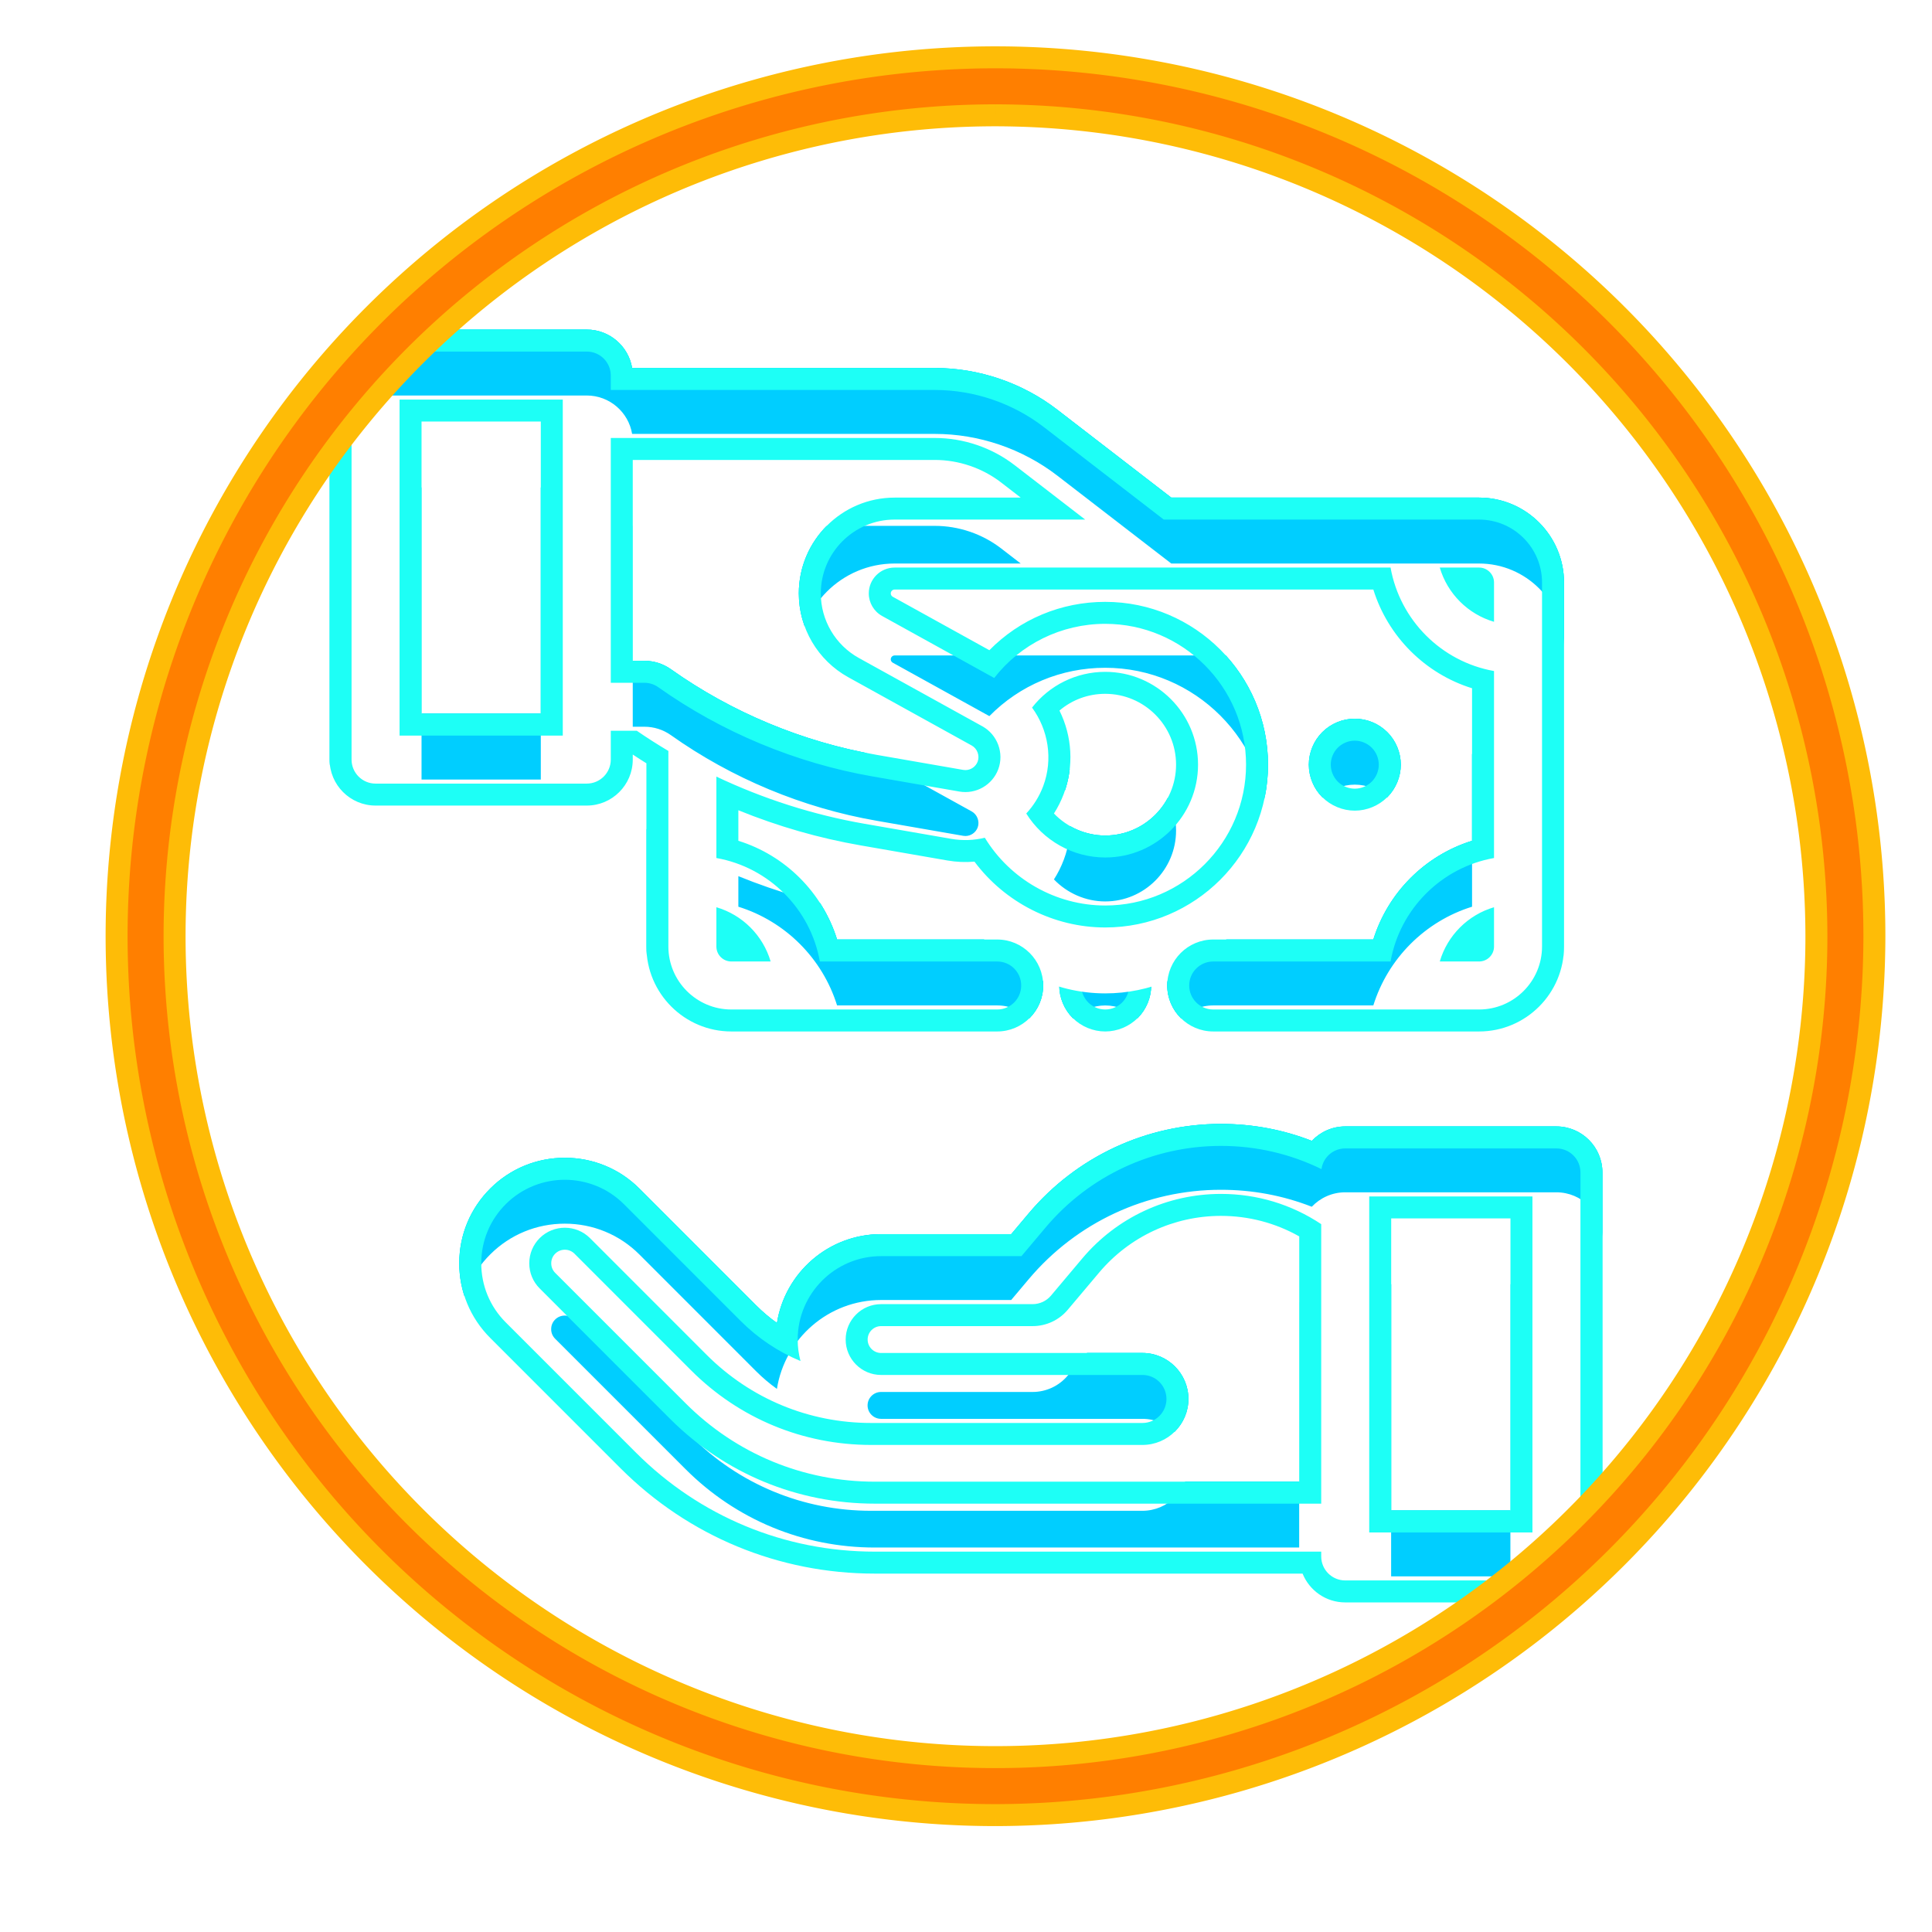
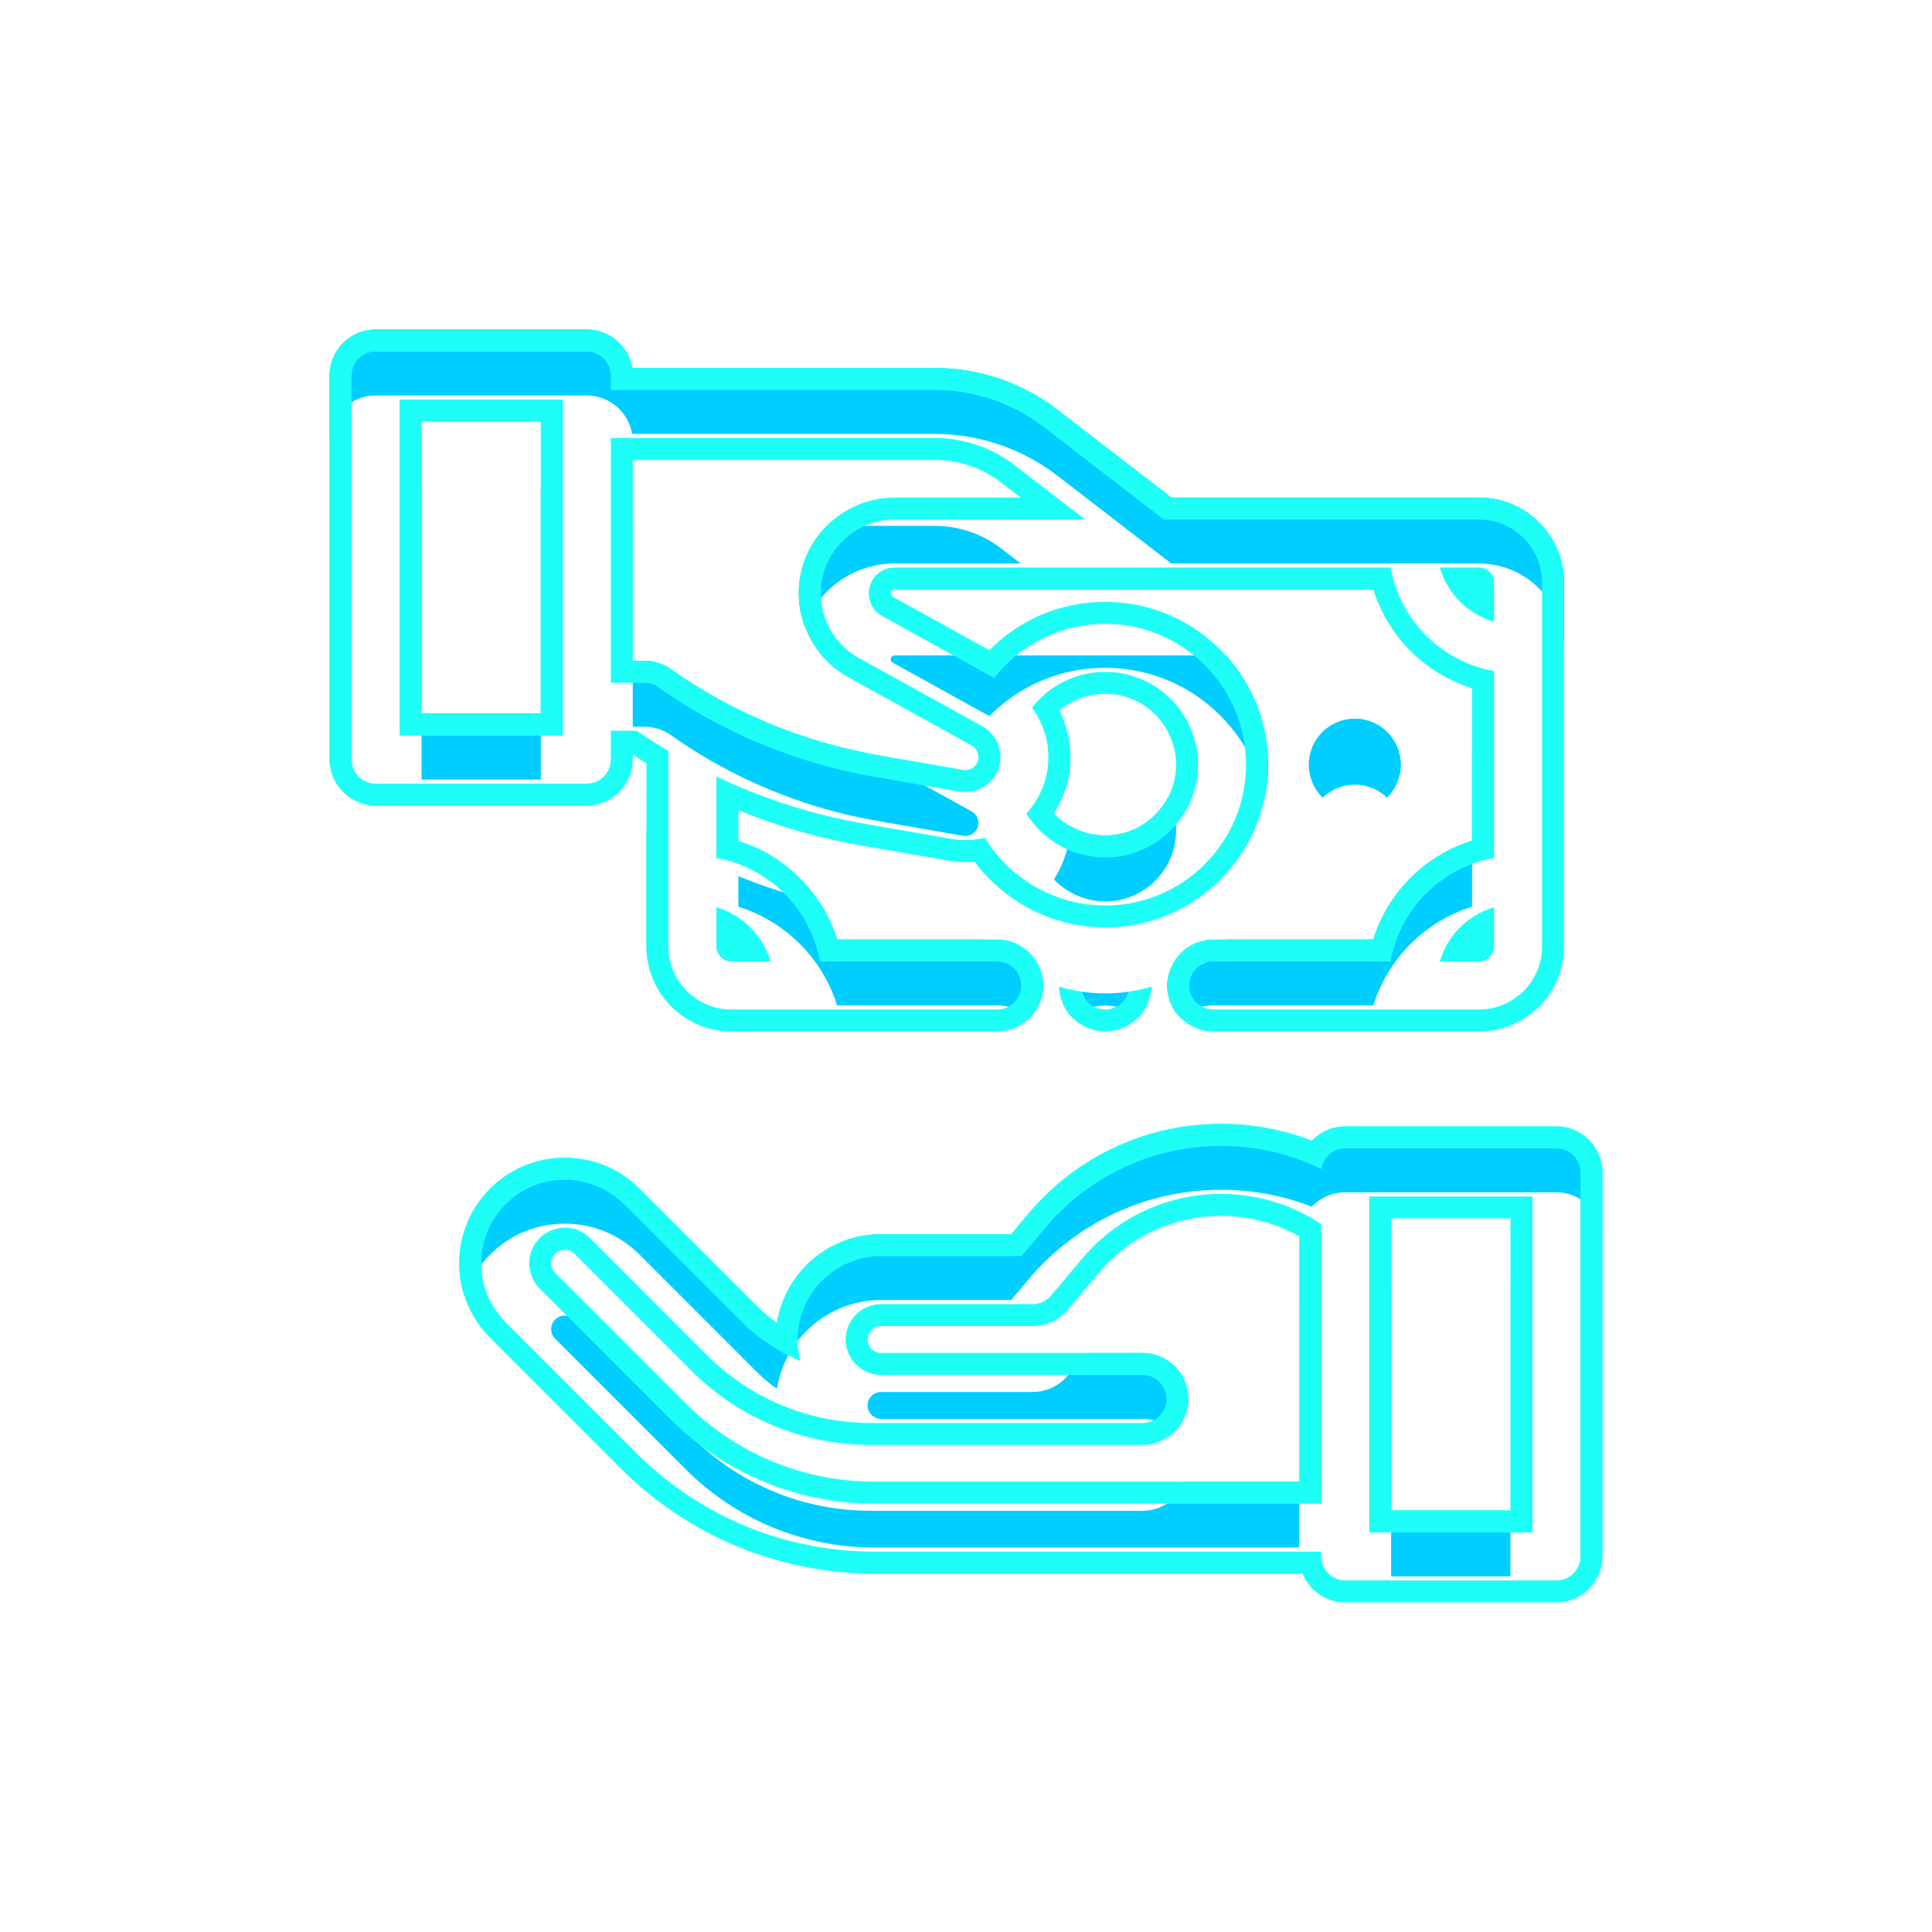
<svg xmlns="http://www.w3.org/2000/svg" width="87.929" height="87.929" viewBox="0 0 87.929 87.929">
  <defs>
    <filter id="a" x="33.208" y="27.759" width="34.185" height="34.185" filterUnits="userSpaceOnUse">
      <feOffset input="SourceAlpha" />
      <feGaussianBlur stdDeviation="5" result="b" />
      <feFlood flood-color="#0027ff" />
      <feComposite operator="in" in2="b" />
    </filter>
    <filter id="c" x="33.208" y="27.759" width="34.185" height="34.185" filterUnits="userSpaceOnUse">
      <feOffset dy="3" input="SourceAlpha" />
      <feGaussianBlur stdDeviation="3" result="d" />
      <feFlood flood-color="#0027ff" result="e" />
      <feComposite operator="out" in="SourceGraphic" in2="d" />
      <feComposite operator="in" in="e" />
      <feComposite operator="in" in2="SourceGraphic" />
    </filter>
    <filter id="f" x="44.566" y="17.709" width="34.185" height="34.185" filterUnits="userSpaceOnUse">
      <feOffset input="SourceAlpha" />
      <feGaussianBlur stdDeviation="5" result="g" />
      <feFlood flood-color="#0027ff" />
      <feComposite operator="in" in2="g" />
    </filter>
    <filter id="h" x="44.566" y="17.709" width="34.185" height="34.185" filterUnits="userSpaceOnUse">
      <feOffset dy="3" input="SourceAlpha" />
      <feGaussianBlur stdDeviation="3" result="i" />
      <feFlood flood-color="#0027ff" result="j" />
      <feComposite operator="out" in="SourceGraphic" in2="i" />
      <feComposite operator="in" in="j" />
      <feComposite operator="in" in2="SourceGraphic" />
    </filter>
    <filter id="k" x="0" y="0" width="86.181" height="61.944" filterUnits="userSpaceOnUse">
      <feOffset input="SourceAlpha" />
      <feGaussianBlur stdDeviation="5" result="l" />
      <feFlood flood-color="#0027ff" />
      <feComposite operator="in" in2="l" />
    </filter>
    <filter id="m" x="0" y="0" width="86.181" height="61.944" filterUnits="userSpaceOnUse">
      <feOffset dy="3" input="SourceAlpha" />
      <feGaussianBlur stdDeviation="3" result="n" />
      <feFlood flood-color="#0027ff" result="o" />
      <feComposite operator="out" in="SourceGraphic" in2="n" />
      <feComposite operator="in" in="o" />
      <feComposite operator="in" in2="SourceGraphic" />
    </filter>
    <filter id="p" x="5.903" y="36.152" width="82.026" height="51.777" filterUnits="userSpaceOnUse">
      <feOffset input="SourceAlpha" />
      <feGaussianBlur stdDeviation="5" result="q" />
      <feFlood flood-color="#0027ff" />
      <feComposite operator="in" in2="q" />
    </filter>
    <filter id="r" x="5.903" y="36.152" width="82.026" height="51.777" filterUnits="userSpaceOnUse">
      <feOffset dy="3" input="SourceAlpha" />
      <feGaussianBlur stdDeviation="3" result="s" />
      <feFlood flood-color="#0027ff" result="t" />
      <feComposite operator="out" in="SourceGraphic" in2="s" />
      <feComposite operator="in" in="t" />
      <feComposite operator="in" in2="SourceGraphic" />
    </filter>
  </defs>
  <g transform="translate(4.307 1.609)">
    <g transform="translate(11.693 14.391)">
      <g data-type="innerShadowGroup">
        <g transform="matrix(1, 0, 0, 1, -16, -16)" filter="url(#a)">
          <g transform="translate(-254.79 -210.36)" fill="#00ceff">
            <path d="M 305.092 256.805 C 304.673 256.805 304.263 256.635 303.966 256.338 C 303.67 256.042 303.5 255.632 303.5 255.212 C 303.5 254.793 303.67 254.383 303.967 254.086 C 304.261 253.79 304.672 253.62 305.092 253.62 C 305.513 253.62 305.924 253.79 306.219 254.087 C 306.515 254.383 306.685 254.793 306.685 255.212 C 306.685 255.631 306.515 256.042 306.218 256.338 C 305.922 256.635 305.511 256.805 305.092 256.805 Z" stroke="none" />
            <path d="M 305.092 254.12 C 304.805 254.12 304.523 254.236 304.32 254.44 C 304.117 254.643 304 254.924 304 255.212 C 304 255.5 304.117 255.781 304.32 255.985 C 304.523 256.188 304.805 256.305 305.092 256.305 C 305.38 256.305 305.661 256.188 305.865 255.985 C 306.068 255.781 306.185 255.5 306.185 255.212 C 306.185 254.924 306.068 254.643 305.865 254.44 C 305.661 254.236 305.38 254.12 305.092 254.12 M 305.092 253.12 C 305.645 253.12 306.185 253.344 306.574 253.735 C 306.961 254.123 307.185 254.662 307.185 255.212 C 307.185 255.763 306.961 256.302 306.572 256.692 C 306.182 257.081 305.643 257.305 305.092 257.305 C 304.542 257.305 304.002 257.081 303.613 256.692 C 303.224 256.302 303 255.763 303 255.212 C 303 254.662 303.223 254.122 303.613 253.733 C 304 253.344 304.54 253.12 305.092 253.12 Z" stroke="none" fill="#1dfff6" />
          </g>
        </g>
        <g transform="translate(-270.792 -226.361)" fill="#00ceff">
          <path d="M 305.092 256.805 C 304.673 256.805 304.263 256.635 303.966 256.338 C 303.67 256.042 303.5 255.632 303.5 255.212 C 303.5 254.793 303.67 254.383 303.967 254.086 C 304.261 253.79 304.672 253.62 305.092 253.62 C 305.513 253.62 305.924 253.79 306.219 254.087 C 306.515 254.383 306.685 254.793 306.685 255.212 C 306.685 255.631 306.515 256.042 306.218 256.338 C 305.922 256.635 305.511 256.805 305.092 256.805 Z" stroke="none" />
          <path d="M 305.092 254.12 C 304.805 254.12 304.523 254.236 304.32 254.44 C 304.117 254.643 304 254.924 304 255.212 C 304 255.5 304.117 255.781 304.32 255.985 C 304.523 256.188 304.805 256.305 305.092 256.305 C 305.38 256.305 305.661 256.188 305.865 255.985 C 306.068 255.781 306.185 255.5 306.185 255.212 C 306.185 254.924 306.068 254.643 305.865 254.44 C 305.661 254.236 305.38 254.12 305.092 254.12 M 305.092 253.12 C 305.645 253.12 306.185 253.344 306.574 253.735 C 306.961 254.123 307.185 254.662 307.185 255.212 C 307.185 255.763 306.961 256.302 306.572 256.692 C 306.182 257.081 305.643 257.305 305.092 257.305 C 304.542 257.305 304.002 257.081 303.613 256.692 C 303.224 256.302 303 255.763 303 255.212 C 303 254.662 303.223 254.122 303.613 253.733 C 304 253.344 304.54 253.12 305.092 253.12 Z" stroke="none" />
        </g>
        <g transform="matrix(1, 0, 0, 1, -16, -16)" filter="url(#c)">
          <g transform="translate(-254.79 -210.36)" fill="#fff">
            <path d="M 305.092 256.805 C 304.673 256.805 304.263 256.635 303.966 256.338 C 303.67 256.042 303.5 255.632 303.5 255.212 C 303.5 254.793 303.67 254.383 303.967 254.086 C 304.261 253.79 304.672 253.62 305.092 253.62 C 305.513 253.62 305.924 253.79 306.219 254.087 C 306.515 254.383 306.685 254.793 306.685 255.212 C 306.685 255.631 306.515 256.042 306.218 256.338 C 305.922 256.635 305.511 256.805 305.092 256.805 Z" stroke="none" />
            <path d="M 305.092 254.12 C 304.805 254.12 304.523 254.236 304.32 254.44 C 304.117 254.643 304 254.924 304 255.212 C 304 255.5 304.117 255.781 304.32 255.985 C 304.523 256.188 304.805 256.305 305.092 256.305 C 305.38 256.305 305.661 256.188 305.865 255.985 C 306.068 255.781 306.185 255.5 306.185 255.212 C 306.185 254.924 306.068 254.643 305.865 254.44 C 305.661 254.236 305.38 254.12 305.092 254.12 M 305.092 253.12 C 305.645 253.12 306.185 253.344 306.574 253.735 C 306.961 254.123 307.185 254.662 307.185 255.212 C 307.185 255.763 306.961 256.302 306.572 256.692 C 306.182 257.081 305.643 257.305 305.092 257.305 C 304.542 257.305 304.002 257.081 303.613 256.692 C 303.224 256.302 303 255.763 303 255.212 C 303 254.662 303.223 254.122 303.613 253.733 C 304 253.344 304.54 253.12 305.092 253.12 Z" stroke="none" />
          </g>
        </g>
        <g transform="translate(-270.792 -226.361)" fill="none">
          <path d="M 305.092 256.805 C 304.673 256.805 304.263 256.635 303.966 256.338 C 303.67 256.042 303.5 255.632 303.5 255.212 C 303.5 254.793 303.67 254.383 303.967 254.086 C 304.261 253.79 304.672 253.62 305.092 253.62 C 305.513 253.62 305.924 253.79 306.219 254.087 C 306.515 254.383 306.685 254.793 306.685 255.212 C 306.685 255.631 306.515 256.042 306.218 256.338 C 305.922 256.635 305.511 256.805 305.092 256.805 Z" stroke="none" />
          <path d="M 305.092 254.12 C 304.805 254.12 304.523 254.236 304.32 254.44 C 304.117 254.643 304 254.924 304 255.212 C 304 255.5 304.117 255.781 304.32 255.985 C 304.523 256.188 304.805 256.305 305.092 256.305 C 305.38 256.305 305.661 256.188 305.865 255.985 C 306.068 255.781 306.185 255.5 306.185 255.212 C 306.185 254.924 306.068 254.643 305.865 254.44 C 305.661 254.236 305.38 254.12 305.092 254.12 M 305.092 253.12 C 305.645 253.12 306.185 253.344 306.574 253.735 C 306.961 254.123 307.185 254.662 307.185 255.212 C 307.185 255.763 306.961 256.302 306.572 256.692 C 306.182 257.081 305.643 257.305 305.092 257.305 C 304.542 257.305 304.002 257.081 303.613 256.692 C 303.224 256.302 303 255.763 303 255.212 C 303 254.662 303.223 254.122 303.613 253.733 C 304 253.344 304.54 253.12 305.092 253.12 Z" stroke="none" fill="#1dfff6" />
        </g>
      </g>
      <g data-type="innerShadowGroup">
        <g transform="matrix(1, 0, 0, 1, -16, -16)" filter="url(#f)">
          <g transform="translate(-347.41 -128.41)" fill="#00ceff">
            <path d="M 409.072 164.805 C 408.653 164.805 408.243 164.635 407.946 164.338 C 407.65 164.044 407.48 163.633 407.48 163.212 C 407.48 162.792 407.65 162.381 407.947 162.086 C 408.243 161.79 408.653 161.62 409.072 161.62 C 409.491 161.62 409.902 161.79 410.198 162.087 C 410.494 162.381 410.665 162.792 410.665 163.212 C 410.665 163.631 410.495 164.042 410.198 164.338 C 409.902 164.635 409.491 164.805 409.072 164.805 Z" stroke="none" />
            <path d="M 409.072 164.305 C 409.36 164.305 409.641 164.188 409.845 163.985 C 410.048 163.781 410.165 163.5 410.165 163.212 C 410.165 162.924 410.048 162.642 409.845 162.44 C 409.641 162.237 409.36 162.12 409.072 162.12 C 408.784 162.12 408.503 162.237 408.3 162.44 C 408.096 162.643 407.98 162.924 407.98 163.212 C 407.98 163.5 408.096 163.781 408.3 163.985 C 408.503 164.188 408.784 164.305 409.072 164.305 M 409.072 165.305 C 408.522 165.305 407.983 165.081 407.593 164.692 C 407.204 164.305 406.98 163.765 406.98 163.212 C 406.98 162.66 407.204 162.12 407.595 161.731 C 407.982 161.343 408.521 161.12 409.072 161.12 C 409.623 161.12 410.162 161.343 410.552 161.733 C 410.941 162.119 411.165 162.659 411.165 163.212 C 411.165 163.763 410.941 164.302 410.552 164.692 C 410.162 165.081 409.623 165.305 409.072 165.305 Z" stroke="none" fill="#1dfff6" />
          </g>
        </g>
        <g transform="translate(-363.414 -144.411)" fill="#00ceff">
          <path d="M 409.072 164.805 C 408.653 164.805 408.243 164.635 407.946 164.338 C 407.65 164.044 407.48 163.633 407.48 163.212 C 407.48 162.792 407.65 162.381 407.947 162.086 C 408.243 161.79 408.653 161.62 409.072 161.62 C 409.491 161.62 409.902 161.79 410.198 162.087 C 410.494 162.381 410.665 162.792 410.665 163.212 C 410.665 163.631 410.495 164.042 410.198 164.338 C 409.902 164.635 409.491 164.805 409.072 164.805 Z" stroke="none" />
          <path d="M 409.072 164.305 C 409.36 164.305 409.641 164.188 409.845 163.985 C 410.048 163.781 410.165 163.5 410.165 163.212 C 410.165 162.924 410.048 162.642 409.845 162.44 C 409.641 162.237 409.36 162.12 409.072 162.12 C 408.784 162.12 408.503 162.237 408.3 162.44 C 408.096 162.643 407.98 162.924 407.98 163.212 C 407.98 163.5 408.096 163.781 408.3 163.985 C 408.503 164.188 408.784 164.305 409.072 164.305 M 409.072 165.305 C 408.522 165.305 407.983 165.081 407.593 164.692 C 407.204 164.305 406.98 163.765 406.98 163.212 C 406.98 162.66 407.204 162.12 407.595 161.731 C 407.982 161.343 408.521 161.12 409.072 161.12 C 409.623 161.12 410.162 161.343 410.552 161.733 C 410.941 162.119 411.165 162.659 411.165 163.212 C 411.165 163.763 410.941 164.302 410.552 164.692 C 410.162 165.081 409.623 165.305 409.072 165.305 Z" stroke="none" />
        </g>
        <g transform="matrix(1, 0, 0, 1, -16, -16)" filter="url(#h)">
          <g transform="translate(-347.41 -128.41)" fill="#fff">
            <path d="M 409.072 164.805 C 408.653 164.805 408.243 164.635 407.946 164.338 C 407.65 164.044 407.48 163.633 407.48 163.212 C 407.48 162.792 407.65 162.381 407.947 162.086 C 408.243 161.79 408.653 161.62 409.072 161.62 C 409.491 161.62 409.902 161.79 410.198 162.087 C 410.494 162.381 410.665 162.792 410.665 163.212 C 410.665 163.631 410.495 164.042 410.198 164.338 C 409.902 164.635 409.491 164.805 409.072 164.805 Z" stroke="none" />
            <path d="M 409.072 164.305 C 409.36 164.305 409.641 164.188 409.845 163.985 C 410.048 163.781 410.165 163.5 410.165 163.212 C 410.165 162.924 410.048 162.642 409.845 162.44 C 409.641 162.237 409.36 162.12 409.072 162.12 C 408.784 162.12 408.503 162.237 408.3 162.44 C 408.096 162.643 407.98 162.924 407.98 163.212 C 407.98 163.5 408.096 163.781 408.3 163.985 C 408.503 164.188 408.784 164.305 409.072 164.305 M 409.072 165.305 C 408.522 165.305 407.983 165.081 407.593 164.692 C 407.204 164.305 406.98 163.765 406.98 163.212 C 406.98 162.66 407.204 162.12 407.595 161.731 C 407.982 161.343 408.521 161.12 409.072 161.12 C 409.623 161.12 410.162 161.343 410.552 161.733 C 410.941 162.119 411.165 162.659 411.165 163.212 C 411.165 163.763 410.941 164.302 410.552 164.692 C 410.162 165.081 409.623 165.305 409.072 165.305 Z" stroke="none" />
          </g>
        </g>
        <g transform="translate(-363.414 -144.411)" fill="none">
          <path d="M 409.072 164.805 C 408.653 164.805 408.243 164.635 407.946 164.338 C 407.65 164.044 407.48 163.633 407.48 163.212 C 407.48 162.792 407.65 162.381 407.947 162.086 C 408.243 161.79 408.653 161.62 409.072 161.62 C 409.491 161.62 409.902 161.79 410.198 162.087 C 410.494 162.381 410.665 162.792 410.665 163.212 C 410.665 163.631 410.495 164.042 410.198 164.338 C 409.902 164.635 409.491 164.805 409.072 164.805 Z" stroke="none" />
-           <path d="M 409.072 164.305 C 409.36 164.305 409.641 164.188 409.845 163.985 C 410.048 163.781 410.165 163.5 410.165 163.212 C 410.165 162.924 410.048 162.642 409.845 162.44 C 409.641 162.237 409.36 162.12 409.072 162.12 C 408.784 162.12 408.503 162.237 408.3 162.44 C 408.096 162.643 407.98 162.924 407.98 163.212 C 407.98 163.5 408.096 163.781 408.3 163.985 C 408.503 164.188 408.784 164.305 409.072 164.305 M 409.072 165.305 C 408.522 165.305 407.983 165.081 407.593 164.692 C 407.204 164.305 406.98 163.765 406.98 163.212 C 406.98 162.66 407.204 162.12 407.595 161.731 C 407.982 161.343 408.521 161.12 409.072 161.12 C 409.623 161.12 410.162 161.343 410.552 161.733 C 410.941 162.119 411.165 162.659 411.165 163.212 C 411.165 163.763 410.941 164.302 410.552 164.692 C 410.162 165.081 409.623 165.305 409.072 165.305 Z" stroke="none" fill="#1dfff6" />
        </g>
      </g>
      <g data-type="innerShadowGroup">
        <g transform="matrix(1, 0, 0, 1, -16, -16)" filter="url(#k)">
          <g transform="translate(16 16)" fill="#00ceff">
            <path d="M 51.316 30.444 L 39.216 30.444 C 38.338 30.444 37.623 29.729 37.623 28.851 C 37.623 27.973 38.338 27.259 39.216 27.259 L 46.883 27.259 C 47.444 24.994 49.232 23.206 51.496 22.645 L 51.496 14.945 C 49.232 14.384 47.444 12.596 46.883 10.331 L 24.716 10.331 C 24.343 10.331 24.04 10.634 24.04 11.007 C 24.04 11.252 24.174 11.479 24.389 11.598 L 29.128 14.218 C 30.438 12.735 32.299 11.892 34.3 11.892 C 38.11 11.892 41.21 14.992 41.21 18.802 C 41.21 22.611 38.11 25.711 34.3 25.711 C 32.024 25.711 29.865 24.559 28.585 22.683 C 28.37 22.716 28.154 22.733 27.938 22.733 C 27.694 22.733 27.446 22.712 27.204 22.67 L 23.258 21.984 C 21.15 21.617 19.084 20.992 17.104 20.122 L 17.104 22.645 C 19.369 23.206 21.157 24.994 21.718 27.259 L 29.385 27.259 C 30.263 27.259 30.977 27.973 30.977 28.851 C 30.977 29.729 30.263 30.444 29.385 30.444 L 17.284 30.444 C 15.429 30.444 13.919 28.934 13.919 27.079 L 13.919 18.46 C 13.539 18.228 13.173 17.993 12.828 17.759 L 12.298 17.759 L 12.298 18.57 C 12.298 19.448 11.583 20.163 10.705 20.163 L 1.092 20.163 C 0.214 20.163 -0.5 19.448 -0.5 18.57 L -0.5 1.092 C -0.5 0.214 0.214 -0.5 1.092 -0.5 L 10.705 -0.5 C 11.583 -0.5 12.298 0.214 12.298 1.092 L 12.298 1.248 L 26.545 1.248 C 28.442 1.248 30.314 1.886 31.817 3.044 L 37.137 7.147 L 51.316 7.147 C 53.172 7.147 54.681 8.656 54.681 10.511 L 54.681 27.079 C 54.681 28.934 53.172 30.444 51.316 30.444 Z M 50.277 27.259 L 51.316 27.259 C 51.416 27.259 51.496 27.178 51.496 27.079 L 51.496 26.039 C 50.987 26.324 50.562 26.749 50.277 27.259 Z M 17.104 26.039 L 17.104 27.079 C 17.104 27.178 17.185 27.259 17.284 27.259 L 18.324 27.259 C 18.039 26.749 17.613 26.324 17.104 26.039 Z M 31.336 21.055 C 32.037 21.97 33.142 22.526 34.3 22.526 C 36.354 22.526 38.025 20.855 38.025 18.801 C 38.025 16.748 36.354 15.077 34.3 15.077 C 33.264 15.077 32.297 15.497 31.596 16.242 C 32.271 17.362 32.406 18.72 31.948 19.948 C 31.799 20.348 31.594 20.719 31.336 21.055 Z M 12.298 14.575 L 13.327 14.575 C 13.659 14.575 13.977 14.676 14.248 14.868 C 17.079 16.876 20.383 18.251 23.803 18.846 L 27.749 19.532 C 27.812 19.543 27.875 19.548 27.938 19.548 C 28.392 19.548 28.805 19.262 28.964 18.835 C 29.152 18.33 28.939 17.753 28.467 17.493 L 22.848 14.384 C 21.619 13.705 20.856 12.41 20.856 11.007 C 20.856 8.878 22.587 7.147 24.716 7.147 L 31.921 7.147 L 29.872 5.566 C 28.924 4.835 27.742 4.433 26.545 4.433 L 12.298 4.433 L 12.298 14.575 Z M 2.685 16.978 L 9.113 16.978 L 9.113 2.685 L 2.685 2.685 L 2.685 16.978 Z M 50.277 10.331 C 50.562 10.841 50.987 11.266 51.496 11.551 L 51.496 10.511 C 51.496 10.412 51.416 10.331 51.316 10.331 L 50.277 10.331 Z" stroke="none" />
            <path d="M 51.316 29.944 C 52.896 29.944 54.181 28.658 54.181 27.079 L 54.181 10.511 C 54.181 8.932 52.896 7.647 51.316 7.647 L 36.966 7.647 L 31.511 3.44 C 30.096 2.349 28.332 1.748 26.545 1.748 L 11.798 1.748 L 11.798 1.092 C 11.798 0.489 11.308 2.75341790256789e-05 10.705 2.75341790256789e-05 L 1.092 2.75341790256789e-05 C 0.489 2.75341790256789e-05 2.87475586446817e-06 0.489 2.87475586446817e-06 1.092 L 2.87475586446817e-06 18.57 C 2.87475586446817e-06 19.173 0.489 19.663 1.092 19.663 L 10.705 19.663 C 11.308 19.663 11.798 19.173 11.798 18.57 L 11.798 17.259 L 12.983 17.259 C 13.451 17.581 13.931 17.886 14.419 18.177 L 14.419 27.079 C 14.419 28.658 15.704 29.944 17.284 29.944 L 29.385 29.944 C 29.988 29.944 30.477 29.455 30.477 28.851 C 30.477 28.248 29.988 27.759 29.385 27.759 L 21.313 27.759 C 20.889 25.366 18.997 23.474 16.604 23.05 L 16.604 19.344 C 18.742 20.358 21.019 21.087 23.343 21.491 L 27.289 22.177 C 27.812 22.268 28.331 22.246 28.821 22.127 C 29.969 24.01 32.043 25.211 34.3 25.211 C 37.835 25.211 40.71 22.336 40.71 18.802 C 40.71 15.267 37.834 12.392 34.3 12.392 C 32.301 12.392 30.45 13.314 29.248 14.856 L 24.147 12.035 C 23.773 11.828 23.54 11.434 23.54 11.007 C 23.54 10.358 24.068 9.831 24.716 9.831 L 47.287 9.831 C 47.712 12.225 49.603 14.116 51.996 14.54 L 51.996 23.05 C 49.603 23.474 47.712 25.366 47.287 27.759 L 39.216 27.759 C 38.613 27.759 38.123 28.248 38.123 28.851 C 38.123 29.455 38.613 29.944 39.216 29.944 L 51.316 29.944 M 51.996 25.29 L 51.996 27.079 C 51.996 27.454 51.691 27.759 51.316 27.759 L 49.527 27.759 C 49.874 26.573 50.811 25.637 51.996 25.29 M 19.073 27.759 L 17.284 27.759 C 16.909 27.759 16.604 27.454 16.604 27.079 L 16.604 25.29 C 17.79 25.637 18.726 26.573 19.073 27.759 M 34.3 14.577 C 36.63 14.577 38.525 16.472 38.525 18.801 C 38.525 21.131 36.63 23.026 34.3 23.026 C 32.824 23.026 31.468 22.248 30.707 21.024 C 31.036 20.67 31.302 20.249 31.48 19.773 C 31.935 18.552 31.708 17.208 30.97 16.204 C 31.763 15.187 32.982 14.577 34.3 14.577 M 11.798 3.933 L 26.545 3.933 C 27.852 3.933 29.142 4.372 30.177 5.17 L 33.389 7.647 L 24.716 7.647 C 22.863 7.647 21.356 9.154 21.356 11.007 C 21.356 12.229 22.02 13.355 23.089 13.947 L 28.709 17.055 C 29.396 17.435 29.707 18.275 29.433 19.01 C 29.164 19.729 28.42 20.156 27.664 20.025 L 23.718 19.338 C 20.225 18.731 16.85 17.326 13.959 15.276 C 13.774 15.145 13.553 15.075 13.327 15.075 L 11.798 15.075 L 11.798 3.933 M 2.185 2.185 L 9.613 2.185 L 9.613 17.478 L 2.185 17.478 L 2.185 2.185 M 49.527 9.831 L 51.316 9.831 C 51.691 9.831 51.996 10.136 51.996 10.511 L 51.996 12.3 C 50.811 11.954 49.874 11.017 49.527 9.831 M 51.316 30.944 L 39.216 30.944 C 38.062 30.944 37.123 30.005 37.123 28.851 C 37.123 27.698 38.062 26.759 39.216 26.759 L 46.503 26.759 C 47.168 24.621 48.858 22.93 50.996 22.266 L 50.996 15.324 C 48.858 14.66 47.168 12.969 46.503 10.831 L 24.716 10.831 C 24.621 10.831 24.54 10.912 24.54 11.007 C 24.54 11.07 24.575 11.129 24.631 11.16 L 29.028 13.592 C 30.412 12.185 32.291 11.392 34.3 11.392 C 38.386 11.392 41.71 14.716 41.71 18.802 C 41.71 22.887 38.386 26.211 34.3 26.211 C 31.962 26.211 29.74 25.078 28.35 23.215 C 27.939 23.251 27.525 23.233 27.118 23.162 L 23.172 22.476 C 21.272 22.146 19.406 21.609 17.604 20.876 L 17.604 22.266 C 19.742 22.93 21.433 24.621 22.097 26.759 L 29.385 26.759 C 30.538 26.759 31.477 27.698 31.477 28.851 C 31.477 30.005 30.538 30.944 29.385 30.944 L 17.284 30.944 C 15.153 30.944 13.419 29.21 13.419 27.079 L 13.419 18.739 C 13.207 18.607 12.999 18.474 12.798 18.34 L 12.798 18.57 C 12.798 19.724 11.859 20.663 10.705 20.663 L 1.092 20.663 C -0.061 20.663 -1 19.724 -1 18.57 L -1 1.092 C -1 -0.061 -0.061 -1 1.092 -1 L 10.705 -1 C 11.742 -1 12.604 -0.243 12.769 0.748 L 26.545 0.748 C 28.552 0.748 30.533 1.423 32.122 2.648 L 37.307 6.647 L 51.316 6.647 C 53.447 6.647 55.181 8.38 55.181 10.511 L 55.181 27.079 C 55.181 29.21 53.447 30.944 51.316 30.944 Z M 31.967 21.024 C 32.572 21.654 33.419 22.026 34.3 22.026 C 36.078 22.026 37.525 20.58 37.525 18.801 C 37.525 17.023 36.078 15.577 34.3 15.577 C 33.525 15.577 32.794 15.849 32.218 16.339 C 32.8 17.515 32.881 18.878 32.417 20.123 C 32.298 20.441 32.148 20.742 31.967 21.024 Z M 12.798 14.075 L 13.327 14.075 C 13.763 14.075 14.182 14.208 14.537 14.46 C 17.308 16.425 20.542 17.771 23.889 18.353 L 27.835 19.039 C 27.869 19.045 27.903 19.048 27.937 19.048 C 28.185 19.048 28.409 18.892 28.496 18.66 C 28.596 18.39 28.478 18.07 28.225 17.93 L 22.606 14.822 C 21.218 14.054 20.356 12.592 20.356 11.007 C 20.356 8.602 22.312 6.647 24.716 6.647 L 30.454 6.647 L 29.567 5.962 C 28.705 5.298 27.632 4.933 26.545 4.933 L 12.798 4.933 L 12.798 14.075 Z M 3.185 16.478 L 8.613 16.478 L 8.613 3.185 L 3.185 3.185 L 3.185 16.478 Z" stroke="none" fill="#1dfff6" />
          </g>
        </g>
        <g transform="translate(0 0)" fill="#00ceff">
          <path d="M 51.316 30.444 L 39.216 30.444 C 38.338 30.444 37.623 29.729 37.623 28.851 C 37.623 27.973 38.338 27.259 39.216 27.259 L 46.883 27.259 C 47.444 24.994 49.232 23.206 51.496 22.645 L 51.496 14.945 C 49.232 14.384 47.444 12.596 46.883 10.331 L 24.716 10.331 C 24.343 10.331 24.04 10.634 24.04 11.007 C 24.04 11.252 24.174 11.479 24.389 11.598 L 29.128 14.218 C 30.438 12.735 32.299 11.892 34.3 11.892 C 38.11 11.892 41.21 14.992 41.21 18.802 C 41.21 22.611 38.11 25.711 34.3 25.711 C 32.024 25.711 29.865 24.559 28.585 22.683 C 28.37 22.716 28.154 22.733 27.938 22.733 C 27.694 22.733 27.446 22.712 27.204 22.67 L 23.258 21.984 C 21.15 21.617 19.084 20.992 17.104 20.122 L 17.104 22.645 C 19.369 23.206 21.157 24.994 21.718 27.259 L 29.385 27.259 C 30.263 27.259 30.977 27.973 30.977 28.851 C 30.977 29.729 30.263 30.444 29.385 30.444 L 17.284 30.444 C 15.429 30.444 13.919 28.934 13.919 27.079 L 13.919 18.46 C 13.539 18.228 13.173 17.993 12.828 17.759 L 12.298 17.759 L 12.298 18.57 C 12.298 19.448 11.583 20.163 10.705 20.163 L 1.092 20.163 C 0.214 20.163 -0.5 19.448 -0.5 18.57 L -0.5 1.092 C -0.5 0.214 0.214 -0.5 1.092 -0.5 L 10.705 -0.5 C 11.583 -0.5 12.298 0.214 12.298 1.092 L 12.298 1.248 L 26.545 1.248 C 28.442 1.248 30.314 1.886 31.817 3.044 L 37.137 7.147 L 51.316 7.147 C 53.172 7.147 54.681 8.656 54.681 10.511 L 54.681 27.079 C 54.681 28.934 53.172 30.444 51.316 30.444 Z M 50.277 27.259 L 51.316 27.259 C 51.416 27.259 51.496 27.178 51.496 27.079 L 51.496 26.039 C 50.987 26.324 50.562 26.749 50.277 27.259 Z M 17.104 26.039 L 17.104 27.079 C 17.104 27.178 17.185 27.259 17.284 27.259 L 18.324 27.259 C 18.039 26.749 17.613 26.324 17.104 26.039 Z M 31.336 21.055 C 32.037 21.97 33.142 22.526 34.3 22.526 C 36.354 22.526 38.025 20.855 38.025 18.801 C 38.025 16.748 36.354 15.077 34.3 15.077 C 33.264 15.077 32.297 15.497 31.596 16.242 C 32.271 17.362 32.406 18.72 31.948 19.948 C 31.799 20.348 31.594 20.719 31.336 21.055 Z M 12.298 14.575 L 13.327 14.575 C 13.659 14.575 13.977 14.676 14.248 14.868 C 17.079 16.876 20.383 18.251 23.803 18.846 L 27.749 19.532 C 27.812 19.543 27.875 19.548 27.938 19.548 C 28.392 19.548 28.805 19.262 28.964 18.835 C 29.152 18.33 28.939 17.753 28.467 17.493 L 22.848 14.384 C 21.619 13.705 20.856 12.41 20.856 11.007 C 20.856 8.878 22.587 7.147 24.716 7.147 L 31.921 7.147 L 29.872 5.566 C 28.924 4.835 27.742 4.433 26.545 4.433 L 12.298 4.433 L 12.298 14.575 Z M 2.685 16.978 L 9.113 16.978 L 9.113 2.685 L 2.685 2.685 L 2.685 16.978 Z M 50.277 10.331 C 50.562 10.841 50.987 11.266 51.496 11.551 L 51.496 10.511 C 51.496 10.412 51.416 10.331 51.316 10.331 L 50.277 10.331 Z" stroke="none" />
-           <path d="M 51.316 29.944 C 52.896 29.944 54.181 28.658 54.181 27.079 L 54.181 10.511 C 54.181 8.932 52.896 7.647 51.316 7.647 L 36.966 7.647 L 31.511 3.44 C 30.096 2.349 28.332 1.748 26.545 1.748 L 11.798 1.748 L 11.798 1.092 C 11.798 0.489 11.308 2.75341790256789e-05 10.705 2.75341790256789e-05 L 1.092 2.75341790256789e-05 C 0.489 2.75341790256789e-05 2.87475586446817e-06 0.489 2.87475586446817e-06 1.092 L 2.87475586446817e-06 18.57 C 2.87475586446817e-06 19.173 0.489 19.663 1.092 19.663 L 10.705 19.663 C 11.308 19.663 11.798 19.173 11.798 18.57 L 11.798 17.259 L 12.983 17.259 C 13.451 17.581 13.931 17.886 14.419 18.177 L 14.419 27.079 C 14.419 28.658 15.704 29.944 17.284 29.944 L 29.385 29.944 C 29.988 29.944 30.477 29.455 30.477 28.851 C 30.477 28.248 29.988 27.759 29.385 27.759 L 21.313 27.759 C 20.889 25.366 18.997 23.474 16.604 23.05 L 16.604 19.344 C 18.742 20.358 21.019 21.087 23.343 21.491 L 27.289 22.177 C 27.812 22.268 28.331 22.246 28.821 22.127 C 29.969 24.01 32.043 25.211 34.3 25.211 C 37.835 25.211 40.71 22.336 40.71 18.802 C 40.71 15.267 37.834 12.392 34.3 12.392 C 32.301 12.392 30.45 13.314 29.248 14.856 L 24.147 12.035 C 23.773 11.828 23.54 11.434 23.54 11.007 C 23.54 10.358 24.068 9.831 24.716 9.831 L 47.287 9.831 C 47.712 12.225 49.603 14.116 51.996 14.54 L 51.996 23.05 C 49.603 23.474 47.712 25.366 47.287 27.759 L 39.216 27.759 C 38.613 27.759 38.123 28.248 38.123 28.851 C 38.123 29.455 38.613 29.944 39.216 29.944 L 51.316 29.944 M 51.996 25.29 L 51.996 27.079 C 51.996 27.454 51.691 27.759 51.316 27.759 L 49.527 27.759 C 49.874 26.573 50.811 25.637 51.996 25.29 M 19.073 27.759 L 17.284 27.759 C 16.909 27.759 16.604 27.454 16.604 27.079 L 16.604 25.29 C 17.79 25.637 18.726 26.573 19.073 27.759 M 34.3 14.577 C 36.63 14.577 38.525 16.472 38.525 18.801 C 38.525 21.131 36.63 23.026 34.3 23.026 C 32.824 23.026 31.468 22.248 30.707 21.024 C 31.036 20.67 31.302 20.249 31.48 19.773 C 31.935 18.552 31.708 17.208 30.97 16.204 C 31.763 15.187 32.982 14.577 34.3 14.577 M 11.798 3.933 L 26.545 3.933 C 27.852 3.933 29.142 4.372 30.177 5.17 L 33.389 7.647 L 24.716 7.647 C 22.863 7.647 21.356 9.154 21.356 11.007 C 21.356 12.229 22.02 13.355 23.089 13.947 L 28.709 17.055 C 29.396 17.435 29.707 18.275 29.433 19.01 C 29.164 19.729 28.42 20.156 27.664 20.025 L 23.718 19.338 C 20.225 18.731 16.85 17.326 13.959 15.276 C 13.774 15.145 13.553 15.075 13.327 15.075 L 11.798 15.075 L 11.798 3.933 M 2.185 2.185 L 9.613 2.185 L 9.613 17.478 L 2.185 17.478 L 2.185 2.185 M 49.527 9.831 L 51.316 9.831 C 51.691 9.831 51.996 10.136 51.996 10.511 L 51.996 12.3 C 50.811 11.954 49.874 11.017 49.527 9.831 M 51.316 30.944 L 39.216 30.944 C 38.062 30.944 37.123 30.005 37.123 28.851 C 37.123 27.698 38.062 26.759 39.216 26.759 L 46.503 26.759 C 47.168 24.621 48.858 22.93 50.996 22.266 L 50.996 15.324 C 48.858 14.66 47.168 12.969 46.503 10.831 L 24.716 10.831 C 24.621 10.831 24.54 10.912 24.54 11.007 C 24.54 11.07 24.575 11.129 24.631 11.16 L 29.028 13.592 C 30.412 12.185 32.291 11.392 34.3 11.392 C 38.386 11.392 41.71 14.716 41.71 18.802 C 41.71 22.887 38.386 26.211 34.3 26.211 C 31.962 26.211 29.74 25.078 28.35 23.215 C 27.939 23.251 27.525 23.233 27.118 23.162 L 23.172 22.476 C 21.272 22.146 19.406 21.609 17.604 20.876 L 17.604 22.266 C 19.742 22.93 21.433 24.621 22.097 26.759 L 29.385 26.759 C 30.538 26.759 31.477 27.698 31.477 28.851 C 31.477 30.005 30.538 30.944 29.385 30.944 L 17.284 30.944 C 15.153 30.944 13.419 29.21 13.419 27.079 L 13.419 18.739 C 13.207 18.607 12.999 18.474 12.798 18.34 L 12.798 18.57 C 12.798 19.724 11.859 20.663 10.705 20.663 L 1.092 20.663 C -0.061 20.663 -1 19.724 -1 18.57 L -1 1.092 C -1 -0.061 -0.061 -1 1.092 -1 L 10.705 -1 C 11.742 -1 12.604 -0.243 12.769 0.748 L 26.545 0.748 C 28.552 0.748 30.533 1.423 32.122 2.648 L 37.307 6.647 L 51.316 6.647 C 53.447 6.647 55.181 8.38 55.181 10.511 L 55.181 27.079 C 55.181 29.21 53.447 30.944 51.316 30.944 Z M 31.967 21.024 C 32.572 21.654 33.419 22.026 34.3 22.026 C 36.078 22.026 37.525 20.58 37.525 18.801 C 37.525 17.023 36.078 15.577 34.3 15.577 C 33.525 15.577 32.794 15.849 32.218 16.339 C 32.8 17.515 32.881 18.878 32.417 20.123 C 32.298 20.441 32.148 20.742 31.967 21.024 Z M 12.798 14.075 L 13.327 14.075 C 13.763 14.075 14.182 14.208 14.537 14.46 C 17.308 16.425 20.542 17.771 23.889 18.353 L 27.835 19.039 C 27.869 19.045 27.903 19.048 27.937 19.048 C 28.185 19.048 28.409 18.892 28.496 18.66 C 28.596 18.39 28.478 18.07 28.225 17.93 L 22.606 14.822 C 21.218 14.054 20.356 12.592 20.356 11.007 C 20.356 8.602 22.312 6.647 24.716 6.647 L 30.454 6.647 L 29.567 5.962 C 28.705 5.298 27.632 4.933 26.545 4.933 L 12.798 4.933 L 12.798 14.075 Z M 3.185 16.478 L 8.613 16.478 L 8.613 3.185 L 3.185 3.185 L 3.185 16.478 Z" stroke="none" />
+           <path d="M 51.316 29.944 C 52.896 29.944 54.181 28.658 54.181 27.079 L 54.181 10.511 C 54.181 8.932 52.896 7.647 51.316 7.647 L 36.966 7.647 L 31.511 3.44 C 30.096 2.349 28.332 1.748 26.545 1.748 L 11.798 1.748 L 11.798 1.092 C 11.798 0.489 11.308 2.75341790256789e-05 10.705 2.75341790256789e-05 L 1.092 2.75341790256789e-05 C 0.489 2.75341790256789e-05 2.87475586446817e-06 0.489 2.87475586446817e-06 1.092 L 2.87475586446817e-06 18.57 C 2.87475586446817e-06 19.173 0.489 19.663 1.092 19.663 L 10.705 19.663 C 11.308 19.663 11.798 19.173 11.798 18.57 L 11.798 17.259 L 12.983 17.259 C 13.451 17.581 13.931 17.886 14.419 18.177 L 14.419 27.079 C 14.419 28.658 15.704 29.944 17.284 29.944 L 29.385 29.944 C 29.988 29.944 30.477 29.455 30.477 28.851 C 30.477 28.248 29.988 27.759 29.385 27.759 L 21.313 27.759 C 20.889 25.366 18.997 23.474 16.604 23.05 L 16.604 19.344 C 18.742 20.358 21.019 21.087 23.343 21.491 L 27.289 22.177 C 27.812 22.268 28.331 22.246 28.821 22.127 C 29.969 24.01 32.043 25.211 34.3 25.211 C 37.835 25.211 40.71 22.336 40.71 18.802 C 40.71 15.267 37.834 12.392 34.3 12.392 C 32.301 12.392 30.45 13.314 29.248 14.856 L 24.147 12.035 C 23.773 11.828 23.54 11.434 23.54 11.007 C 23.54 10.358 24.068 9.831 24.716 9.831 L 47.287 9.831 C 47.712 12.225 49.603 14.116 51.996 14.54 L 51.996 23.05 C 49.603 23.474 47.712 25.366 47.287 27.759 L 39.216 27.759 C 38.613 27.759 38.123 28.248 38.123 28.851 C 38.123 29.455 38.613 29.944 39.216 29.944 L 51.316 29.944 M 51.996 25.29 L 51.996 27.079 C 51.996 27.454 51.691 27.759 51.316 27.759 L 49.527 27.759 C 49.874 26.573 50.811 25.637 51.996 25.29 M 19.073 27.759 L 17.284 27.759 C 16.909 27.759 16.604 27.454 16.604 27.079 L 16.604 25.29 C 17.79 25.637 18.726 26.573 19.073 27.759 M 34.3 14.577 C 36.63 14.577 38.525 16.472 38.525 18.801 C 38.525 21.131 36.63 23.026 34.3 23.026 C 32.824 23.026 31.468 22.248 30.707 21.024 C 31.036 20.67 31.302 20.249 31.48 19.773 C 31.935 18.552 31.708 17.208 30.97 16.204 C 31.763 15.187 32.982 14.577 34.3 14.577 M 11.798 3.933 L 26.545 3.933 C 27.852 3.933 29.142 4.372 30.177 5.17 L 33.389 7.647 L 24.716 7.647 C 22.863 7.647 21.356 9.154 21.356 11.007 C 21.356 12.229 22.02 13.355 23.089 13.947 L 28.709 17.055 C 29.396 17.435 29.707 18.275 29.433 19.01 C 29.164 19.729 28.42 20.156 27.664 20.025 L 23.718 19.338 C 20.225 18.731 16.85 17.326 13.959 15.276 C 13.774 15.145 13.553 15.075 13.327 15.075 L 11.798 15.075 L 11.798 3.933 M 2.185 2.185 L 9.613 2.185 L 9.613 17.478 L 2.185 17.478 L 2.185 2.185 M 49.527 9.831 L 51.316 9.831 C 51.691 9.831 51.996 10.136 51.996 10.511 L 51.996 12.3 C 50.811 11.954 49.874 11.017 49.527 9.831 M 51.316 30.944 L 39.216 30.944 C 38.062 30.944 37.123 30.005 37.123 28.851 C 37.123 27.698 38.062 26.759 39.216 26.759 L 46.503 26.759 C 47.168 24.621 48.858 22.93 50.996 22.266 L 50.996 15.324 C 48.858 14.66 47.168 12.969 46.503 10.831 L 24.716 10.831 C 24.621 10.831 24.54 10.912 24.54 11.007 C 24.54 11.07 24.575 11.129 24.631 11.16 L 29.028 13.592 C 30.412 12.185 32.291 11.392 34.3 11.392 C 38.386 11.392 41.71 14.716 41.71 18.802 C 41.71 22.887 38.386 26.211 34.3 26.211 C 31.962 26.211 29.74 25.078 28.35 23.215 C 27.939 23.251 27.525 23.233 27.118 23.162 L 23.172 22.476 C 21.272 22.146 19.406 21.609 17.604 20.876 L 17.604 22.266 C 19.742 22.93 21.433 24.621 22.097 26.759 L 29.385 26.759 C 30.538 26.759 31.477 27.698 31.477 28.851 C 31.477 30.005 30.538 30.944 29.385 30.944 L 17.284 30.944 C 15.153 30.944 13.419 29.21 13.419 27.079 L 13.419 18.739 C 13.207 18.607 12.999 18.474 12.798 18.34 L 12.798 18.57 C 12.798 19.724 11.859 20.663 10.705 20.663 L 1.092 20.663 C -0.061 20.663 -1 19.724 -1 18.57 L -1 1.092 C -1 -0.061 -0.061 -1 1.092 -1 L 10.705 -1 C 11.742 -1 12.604 -0.243 12.769 0.748 L 26.545 0.748 C 28.552 0.748 30.533 1.423 32.122 2.648 L 37.307 6.647 L 51.316 6.647 C 53.447 6.647 55.181 8.38 55.181 10.511 L 55.181 27.079 C 55.181 29.21 53.447 30.944 51.316 30.944 Z M 31.967 21.024 C 32.572 21.654 33.419 22.026 34.3 22.026 C 36.078 22.026 37.525 20.58 37.525 18.801 C 37.525 17.023 36.078 15.577 34.3 15.577 C 33.525 15.577 32.794 15.849 32.218 16.339 C 32.8 17.515 32.881 18.878 32.417 20.123 C 32.298 20.441 32.148 20.742 31.967 21.024 M 12.798 14.075 L 13.327 14.075 C 13.763 14.075 14.182 14.208 14.537 14.46 C 17.308 16.425 20.542 17.771 23.889 18.353 L 27.835 19.039 C 27.869 19.045 27.903 19.048 27.937 19.048 C 28.185 19.048 28.409 18.892 28.496 18.66 C 28.596 18.39 28.478 18.07 28.225 17.93 L 22.606 14.822 C 21.218 14.054 20.356 12.592 20.356 11.007 C 20.356 8.602 22.312 6.647 24.716 6.647 L 30.454 6.647 L 29.567 5.962 C 28.705 5.298 27.632 4.933 26.545 4.933 L 12.798 4.933 L 12.798 14.075 Z M 3.185 16.478 L 8.613 16.478 L 8.613 3.185 L 3.185 3.185 L 3.185 16.478 Z" stroke="none" />
        </g>
        <g transform="matrix(1, 0, 0, 1, -16, -16)" filter="url(#m)">
          <g transform="translate(16 16)" fill="#fff">
            <path d="M 51.316 30.444 L 39.216 30.444 C 38.338 30.444 37.623 29.729 37.623 28.851 C 37.623 27.973 38.338 27.259 39.216 27.259 L 46.883 27.259 C 47.444 24.994 49.232 23.206 51.496 22.645 L 51.496 14.945 C 49.232 14.384 47.444 12.596 46.883 10.331 L 24.716 10.331 C 24.343 10.331 24.04 10.634 24.04 11.007 C 24.04 11.252 24.174 11.479 24.389 11.598 L 29.128 14.218 C 30.438 12.735 32.299 11.892 34.3 11.892 C 38.11 11.892 41.21 14.992 41.21 18.802 C 41.21 22.611 38.11 25.711 34.3 25.711 C 32.024 25.711 29.865 24.559 28.585 22.683 C 28.37 22.716 28.154 22.733 27.938 22.733 C 27.694 22.733 27.446 22.712 27.204 22.67 L 23.258 21.984 C 21.15 21.617 19.084 20.992 17.104 20.122 L 17.104 22.645 C 19.369 23.206 21.157 24.994 21.718 27.259 L 29.385 27.259 C 30.263 27.259 30.977 27.973 30.977 28.851 C 30.977 29.729 30.263 30.444 29.385 30.444 L 17.284 30.444 C 15.429 30.444 13.919 28.934 13.919 27.079 L 13.919 18.46 C 13.539 18.228 13.173 17.993 12.828 17.759 L 12.298 17.759 L 12.298 18.57 C 12.298 19.448 11.583 20.163 10.705 20.163 L 1.092 20.163 C 0.214 20.163 -0.5 19.448 -0.5 18.57 L -0.5 1.092 C -0.5 0.214 0.214 -0.5 1.092 -0.5 L 10.705 -0.5 C 11.583 -0.5 12.298 0.214 12.298 1.092 L 12.298 1.248 L 26.545 1.248 C 28.442 1.248 30.314 1.886 31.817 3.044 L 37.137 7.147 L 51.316 7.147 C 53.172 7.147 54.681 8.656 54.681 10.511 L 54.681 27.079 C 54.681 28.934 53.172 30.444 51.316 30.444 Z M 50.277 27.259 L 51.316 27.259 C 51.416 27.259 51.496 27.178 51.496 27.079 L 51.496 26.039 C 50.987 26.324 50.562 26.749 50.277 27.259 Z M 17.104 26.039 L 17.104 27.079 C 17.104 27.178 17.185 27.259 17.284 27.259 L 18.324 27.259 C 18.039 26.749 17.613 26.324 17.104 26.039 Z M 31.336 21.055 C 32.037 21.97 33.142 22.526 34.3 22.526 C 36.354 22.526 38.025 20.855 38.025 18.801 C 38.025 16.748 36.354 15.077 34.3 15.077 C 33.264 15.077 32.297 15.497 31.596 16.242 C 32.271 17.362 32.406 18.72 31.948 19.948 C 31.799 20.348 31.594 20.719 31.336 21.055 Z M 12.298 14.575 L 13.327 14.575 C 13.659 14.575 13.977 14.676 14.248 14.868 C 17.079 16.876 20.383 18.251 23.803 18.846 L 27.749 19.532 C 27.812 19.543 27.875 19.548 27.938 19.548 C 28.392 19.548 28.805 19.262 28.964 18.835 C 29.152 18.33 28.939 17.753 28.467 17.493 L 22.848 14.384 C 21.619 13.705 20.856 12.41 20.856 11.007 C 20.856 8.878 22.587 7.147 24.716 7.147 L 31.921 7.147 L 29.872 5.566 C 28.924 4.835 27.742 4.433 26.545 4.433 L 12.298 4.433 L 12.298 14.575 Z M 2.685 16.978 L 9.113 16.978 L 9.113 2.685 L 2.685 2.685 L 2.685 16.978 Z M 50.277 10.331 C 50.562 10.841 50.987 11.266 51.496 11.551 L 51.496 10.511 C 51.496 10.412 51.416 10.331 51.316 10.331 L 50.277 10.331 Z" stroke="none" />
            <path d="M 51.316 29.944 C 52.896 29.944 54.181 28.658 54.181 27.079 L 54.181 10.511 C 54.181 8.932 52.896 7.647 51.316 7.647 L 36.966 7.647 L 31.511 3.44 C 30.096 2.349 28.332 1.748 26.545 1.748 L 11.798 1.748 L 11.798 1.092 C 11.798 0.489 11.308 2.75341790256789e-05 10.705 2.75341790256789e-05 L 1.092 2.75341790256789e-05 C 0.489 2.75341790256789e-05 2.87475586446817e-06 0.489 2.87475586446817e-06 1.092 L 2.87475586446817e-06 18.57 C 2.87475586446817e-06 19.173 0.489 19.663 1.092 19.663 L 10.705 19.663 C 11.308 19.663 11.798 19.173 11.798 18.57 L 11.798 17.259 L 12.983 17.259 C 13.451 17.581 13.931 17.886 14.419 18.177 L 14.419 27.079 C 14.419 28.658 15.704 29.944 17.284 29.944 L 29.385 29.944 C 29.988 29.944 30.477 29.455 30.477 28.851 C 30.477 28.248 29.988 27.759 29.385 27.759 L 21.313 27.759 C 20.889 25.366 18.997 23.474 16.604 23.05 L 16.604 19.344 C 18.742 20.358 21.019 21.087 23.343 21.491 L 27.289 22.177 C 27.812 22.268 28.331 22.246 28.821 22.127 C 29.969 24.01 32.043 25.211 34.3 25.211 C 37.835 25.211 40.71 22.336 40.71 18.802 C 40.71 15.267 37.834 12.392 34.3 12.392 C 32.301 12.392 30.45 13.314 29.248 14.856 L 24.147 12.035 C 23.773 11.828 23.54 11.434 23.54 11.007 C 23.54 10.358 24.068 9.831 24.716 9.831 L 47.287 9.831 C 47.712 12.225 49.603 14.116 51.996 14.54 L 51.996 23.05 C 49.603 23.474 47.712 25.366 47.287 27.759 L 39.216 27.759 C 38.613 27.759 38.123 28.248 38.123 28.851 C 38.123 29.455 38.613 29.944 39.216 29.944 L 51.316 29.944 M 51.996 25.29 L 51.996 27.079 C 51.996 27.454 51.691 27.759 51.316 27.759 L 49.527 27.759 C 49.874 26.573 50.811 25.637 51.996 25.29 M 19.073 27.759 L 17.284 27.759 C 16.909 27.759 16.604 27.454 16.604 27.079 L 16.604 25.29 C 17.79 25.637 18.726 26.573 19.073 27.759 M 34.3 14.577 C 36.63 14.577 38.525 16.472 38.525 18.801 C 38.525 21.131 36.63 23.026 34.3 23.026 C 32.824 23.026 31.468 22.248 30.707 21.024 C 31.036 20.67 31.302 20.249 31.48 19.773 C 31.935 18.552 31.708 17.208 30.97 16.204 C 31.763 15.187 32.982 14.577 34.3 14.577 M 11.798 3.933 L 26.545 3.933 C 27.852 3.933 29.142 4.372 30.177 5.17 L 33.389 7.647 L 24.716 7.647 C 22.863 7.647 21.356 9.154 21.356 11.007 C 21.356 12.229 22.02 13.355 23.089 13.947 L 28.709 17.055 C 29.396 17.435 29.707 18.275 29.433 19.01 C 29.164 19.729 28.42 20.156 27.664 20.025 L 23.718 19.338 C 20.225 18.731 16.85 17.326 13.959 15.276 C 13.774 15.145 13.553 15.075 13.327 15.075 L 11.798 15.075 L 11.798 3.933 M 2.185 2.185 L 9.613 2.185 L 9.613 17.478 L 2.185 17.478 L 2.185 2.185 M 49.527 9.831 L 51.316 9.831 C 51.691 9.831 51.996 10.136 51.996 10.511 L 51.996 12.3 C 50.811 11.954 49.874 11.017 49.527 9.831 M 51.316 30.944 L 39.216 30.944 C 38.062 30.944 37.123 30.005 37.123 28.851 C 37.123 27.698 38.062 26.759 39.216 26.759 L 46.503 26.759 C 47.168 24.621 48.858 22.93 50.996 22.266 L 50.996 15.324 C 48.858 14.66 47.168 12.969 46.503 10.831 L 24.716 10.831 C 24.621 10.831 24.54 10.912 24.54 11.007 C 24.54 11.07 24.575 11.129 24.631 11.16 L 29.028 13.592 C 30.412 12.185 32.291 11.392 34.3 11.392 C 38.386 11.392 41.71 14.716 41.71 18.802 C 41.71 22.887 38.386 26.211 34.3 26.211 C 31.962 26.211 29.74 25.078 28.35 23.215 C 27.939 23.251 27.525 23.233 27.118 23.162 L 23.172 22.476 C 21.272 22.146 19.406 21.609 17.604 20.876 L 17.604 22.266 C 19.742 22.93 21.433 24.621 22.097 26.759 L 29.385 26.759 C 30.538 26.759 31.477 27.698 31.477 28.851 C 31.477 30.005 30.538 30.944 29.385 30.944 L 17.284 30.944 C 15.153 30.944 13.419 29.21 13.419 27.079 L 13.419 18.739 C 13.207 18.607 12.999 18.474 12.798 18.34 L 12.798 18.57 C 12.798 19.724 11.859 20.663 10.705 20.663 L 1.092 20.663 C -0.061 20.663 -1 19.724 -1 18.57 L -1 1.092 C -1 -0.061 -0.061 -1 1.092 -1 L 10.705 -1 C 11.742 -1 12.604 -0.243 12.769 0.748 L 26.545 0.748 C 28.552 0.748 30.533 1.423 32.122 2.648 L 37.307 6.647 L 51.316 6.647 C 53.447 6.647 55.181 8.38 55.181 10.511 L 55.181 27.079 C 55.181 29.21 53.447 30.944 51.316 30.944 Z M 31.967 21.024 C 32.572 21.654 33.419 22.026 34.3 22.026 C 36.078 22.026 37.525 20.58 37.525 18.801 C 37.525 17.023 36.078 15.577 34.3 15.577 C 33.525 15.577 32.794 15.849 32.218 16.339 C 32.8 17.515 32.881 18.878 32.417 20.123 C 32.298 20.441 32.148 20.742 31.967 21.024 Z M 12.798 14.075 L 13.327 14.075 C 13.763 14.075 14.182 14.208 14.537 14.46 C 17.308 16.425 20.542 17.771 23.889 18.353 L 27.835 19.039 C 27.869 19.045 27.903 19.048 27.937 19.048 C 28.185 19.048 28.409 18.892 28.496 18.66 C 28.596 18.39 28.478 18.07 28.225 17.93 L 22.606 14.822 C 21.218 14.054 20.356 12.592 20.356 11.007 C 20.356 8.602 22.312 6.647 24.716 6.647 L 30.454 6.647 L 29.567 5.962 C 28.705 5.298 27.632 4.933 26.545 4.933 L 12.798 4.933 L 12.798 14.075 Z M 3.185 16.478 L 8.613 16.478 L 8.613 3.185 L 3.185 3.185 L 3.185 16.478 Z" stroke="none" />
          </g>
        </g>
        <g transform="translate(0 0)" fill="none">
          <path d="M 51.316 30.444 L 39.216 30.444 C 38.338 30.444 37.623 29.729 37.623 28.851 C 37.623 27.973 38.338 27.259 39.216 27.259 L 46.883 27.259 C 47.444 24.994 49.232 23.206 51.496 22.645 L 51.496 14.945 C 49.232 14.384 47.444 12.596 46.883 10.331 L 24.716 10.331 C 24.343 10.331 24.04 10.634 24.04 11.007 C 24.04 11.252 24.174 11.479 24.389 11.598 L 29.128 14.218 C 30.438 12.735 32.299 11.892 34.3 11.892 C 38.11 11.892 41.21 14.992 41.21 18.802 C 41.21 22.611 38.11 25.711 34.3 25.711 C 32.024 25.711 29.865 24.559 28.585 22.683 C 28.37 22.716 28.154 22.733 27.938 22.733 C 27.694 22.733 27.446 22.712 27.204 22.67 L 23.258 21.984 C 21.15 21.617 19.084 20.992 17.104 20.122 L 17.104 22.645 C 19.369 23.206 21.157 24.994 21.718 27.259 L 29.385 27.259 C 30.263 27.259 30.977 27.973 30.977 28.851 C 30.977 29.729 30.263 30.444 29.385 30.444 L 17.284 30.444 C 15.429 30.444 13.919 28.934 13.919 27.079 L 13.919 18.46 C 13.539 18.228 13.173 17.993 12.828 17.759 L 12.298 17.759 L 12.298 18.57 C 12.298 19.448 11.583 20.163 10.705 20.163 L 1.092 20.163 C 0.214 20.163 -0.5 19.448 -0.5 18.57 L -0.5 1.092 C -0.5 0.214 0.214 -0.5 1.092 -0.5 L 10.705 -0.5 C 11.583 -0.5 12.298 0.214 12.298 1.092 L 12.298 1.248 L 26.545 1.248 C 28.442 1.248 30.314 1.886 31.817 3.044 L 37.137 7.147 L 51.316 7.147 C 53.172 7.147 54.681 8.656 54.681 10.511 L 54.681 27.079 C 54.681 28.934 53.172 30.444 51.316 30.444 Z M 50.277 27.259 L 51.316 27.259 C 51.416 27.259 51.496 27.178 51.496 27.079 L 51.496 26.039 C 50.987 26.324 50.562 26.749 50.277 27.259 Z M 17.104 26.039 L 17.104 27.079 C 17.104 27.178 17.185 27.259 17.284 27.259 L 18.324 27.259 C 18.039 26.749 17.613 26.324 17.104 26.039 Z M 31.336 21.055 C 32.037 21.97 33.142 22.526 34.3 22.526 C 36.354 22.526 38.025 20.855 38.025 18.801 C 38.025 16.748 36.354 15.077 34.3 15.077 C 33.264 15.077 32.297 15.497 31.596 16.242 C 32.271 17.362 32.406 18.72 31.948 19.948 C 31.799 20.348 31.594 20.719 31.336 21.055 Z M 12.298 14.575 L 13.327 14.575 C 13.659 14.575 13.977 14.676 14.248 14.868 C 17.079 16.876 20.383 18.251 23.803 18.846 L 27.749 19.532 C 27.812 19.543 27.875 19.548 27.938 19.548 C 28.392 19.548 28.805 19.262 28.964 18.835 C 29.152 18.33 28.939 17.753 28.467 17.493 L 22.848 14.384 C 21.619 13.705 20.856 12.41 20.856 11.007 C 20.856 8.878 22.587 7.147 24.716 7.147 L 31.921 7.147 L 29.872 5.566 C 28.924 4.835 27.742 4.433 26.545 4.433 L 12.298 4.433 L 12.298 14.575 Z M 2.685 16.978 L 9.113 16.978 L 9.113 2.685 L 2.685 2.685 L 2.685 16.978 Z M 50.277 10.331 C 50.562 10.841 50.987 11.266 51.496 11.551 L 51.496 10.511 C 51.496 10.412 51.416 10.331 51.316 10.331 L 50.277 10.331 Z" stroke="none" />
          <path d="M 51.316 29.944 C 52.896 29.944 54.181 28.658 54.181 27.079 L 54.181 10.511 C 54.181 8.932 52.896 7.647 51.316 7.647 L 36.966 7.647 L 31.511 3.44 C 30.096 2.349 28.332 1.748 26.545 1.748 L 11.798 1.748 L 11.798 1.092 C 11.798 0.489 11.308 2.75341790256789e-05 10.705 2.75341790256789e-05 L 1.092 2.75341790256789e-05 C 0.489 2.75341790256789e-05 2.87475586446817e-06 0.489 2.87475586446817e-06 1.092 L 2.87475586446817e-06 18.57 C 2.87475586446817e-06 19.173 0.489 19.663 1.092 19.663 L 10.705 19.663 C 11.308 19.663 11.798 19.173 11.798 18.57 L 11.798 17.259 L 12.983 17.259 C 13.451 17.581 13.931 17.886 14.419 18.177 L 14.419 27.079 C 14.419 28.658 15.704 29.944 17.284 29.944 L 29.385 29.944 C 29.988 29.944 30.477 29.455 30.477 28.851 C 30.477 28.248 29.988 27.759 29.385 27.759 L 21.313 27.759 C 20.889 25.366 18.997 23.474 16.604 23.05 L 16.604 19.344 C 18.742 20.358 21.019 21.087 23.343 21.491 L 27.289 22.177 C 27.812 22.268 28.331 22.246 28.821 22.127 C 29.969 24.01 32.043 25.211 34.3 25.211 C 37.835 25.211 40.71 22.336 40.71 18.802 C 40.71 15.267 37.834 12.392 34.3 12.392 C 32.301 12.392 30.45 13.314 29.248 14.856 L 24.147 12.035 C 23.773 11.828 23.54 11.434 23.54 11.007 C 23.54 10.358 24.068 9.831 24.716 9.831 L 47.287 9.831 C 47.712 12.225 49.603 14.116 51.996 14.54 L 51.996 23.05 C 49.603 23.474 47.712 25.366 47.287 27.759 L 39.216 27.759 C 38.613 27.759 38.123 28.248 38.123 28.851 C 38.123 29.455 38.613 29.944 39.216 29.944 L 51.316 29.944 M 51.996 25.29 L 51.996 27.079 C 51.996 27.454 51.691 27.759 51.316 27.759 L 49.527 27.759 C 49.874 26.573 50.811 25.637 51.996 25.29 M 19.073 27.759 L 17.284 27.759 C 16.909 27.759 16.604 27.454 16.604 27.079 L 16.604 25.29 C 17.79 25.637 18.726 26.573 19.073 27.759 M 34.3 14.577 C 36.63 14.577 38.525 16.472 38.525 18.801 C 38.525 21.131 36.63 23.026 34.3 23.026 C 32.824 23.026 31.468 22.248 30.707 21.024 C 31.036 20.67 31.302 20.249 31.48 19.773 C 31.935 18.552 31.708 17.208 30.97 16.204 C 31.763 15.187 32.982 14.577 34.3 14.577 M 11.798 3.933 L 26.545 3.933 C 27.852 3.933 29.142 4.372 30.177 5.17 L 33.389 7.647 L 24.716 7.647 C 22.863 7.647 21.356 9.154 21.356 11.007 C 21.356 12.229 22.02 13.355 23.089 13.947 L 28.709 17.055 C 29.396 17.435 29.707 18.275 29.433 19.01 C 29.164 19.729 28.42 20.156 27.664 20.025 L 23.718 19.338 C 20.225 18.731 16.85 17.326 13.959 15.276 C 13.774 15.145 13.553 15.075 13.327 15.075 L 11.798 15.075 L 11.798 3.933 M 2.185 2.185 L 9.613 2.185 L 9.613 17.478 L 2.185 17.478 L 2.185 2.185 M 49.527 9.831 L 51.316 9.831 C 51.691 9.831 51.996 10.136 51.996 10.511 L 51.996 12.3 C 50.811 11.954 49.874 11.017 49.527 9.831 M 51.316 30.944 L 39.216 30.944 C 38.062 30.944 37.123 30.005 37.123 28.851 C 37.123 27.698 38.062 26.759 39.216 26.759 L 46.503 26.759 C 47.168 24.621 48.858 22.93 50.996 22.266 L 50.996 15.324 C 48.858 14.66 47.168 12.969 46.503 10.831 L 24.716 10.831 C 24.621 10.831 24.54 10.912 24.54 11.007 C 24.54 11.07 24.575 11.129 24.631 11.16 L 29.028 13.592 C 30.412 12.185 32.291 11.392 34.3 11.392 C 38.386 11.392 41.71 14.716 41.71 18.802 C 41.71 22.887 38.386 26.211 34.3 26.211 C 31.962 26.211 29.74 25.078 28.35 23.215 C 27.939 23.251 27.525 23.233 27.118 23.162 L 23.172 22.476 C 21.272 22.146 19.406 21.609 17.604 20.876 L 17.604 22.266 C 19.742 22.93 21.433 24.621 22.097 26.759 L 29.385 26.759 C 30.538 26.759 31.477 27.698 31.477 28.851 C 31.477 30.005 30.538 30.944 29.385 30.944 L 17.284 30.944 C 15.153 30.944 13.419 29.21 13.419 27.079 L 13.419 18.739 C 13.207 18.607 12.999 18.474 12.798 18.34 L 12.798 18.57 C 12.798 19.724 11.859 20.663 10.705 20.663 L 1.092 20.663 C -0.061 20.663 -1 19.724 -1 18.57 L -1 1.092 C -1 -0.061 -0.061 -1 1.092 -1 L 10.705 -1 C 11.742 -1 12.604 -0.243 12.769 0.748 L 26.545 0.748 C 28.552 0.748 30.533 1.423 32.122 2.648 L 37.307 6.647 L 51.316 6.647 C 53.447 6.647 55.181 8.38 55.181 10.511 L 55.181 27.079 C 55.181 29.21 53.447 30.944 51.316 30.944 Z M 31.967 21.024 C 32.572 21.654 33.419 22.026 34.3 22.026 C 36.078 22.026 37.525 20.58 37.525 18.801 C 37.525 17.023 36.078 15.577 34.3 15.577 C 33.525 15.577 32.794 15.849 32.218 16.339 C 32.8 17.515 32.881 18.878 32.417 20.123 C 32.298 20.441 32.148 20.742 31.967 21.024 Z M 12.798 14.075 L 13.327 14.075 C 13.763 14.075 14.182 14.208 14.537 14.46 C 17.308 16.425 20.542 17.771 23.889 18.353 L 27.835 19.039 C 27.869 19.045 27.903 19.048 27.937 19.048 C 28.185 19.048 28.409 18.892 28.496 18.66 C 28.596 18.39 28.478 18.07 28.225 17.93 L 22.606 14.822 C 21.218 14.054 20.356 12.592 20.356 11.007 C 20.356 8.602 22.312 6.647 24.716 6.647 L 30.454 6.647 L 29.567 5.962 C 28.705 5.298 27.632 4.933 26.545 4.933 L 12.798 4.933 L 12.798 14.075 Z M 3.185 16.478 L 8.613 16.478 L 8.613 3.185 L 3.185 3.185 L 3.185 16.478 Z" stroke="none" fill="#1dfff6" />
        </g>
      </g>
      <g data-type="innerShadowGroup">
        <g transform="matrix(1, 0, 0, 1, -16, -16)" filter="url(#p)">
          <g transform="translate(-32.14 -278.8)" fill="#00ceff">
-             <path d="M 102.973 351.226 L 93.361 351.226 C 92.579 351.226 91.926 350.66 91.793 349.915 L 71.952 349.915 C 67.715 349.915 63.731 348.265 60.735 345.269 L 54.8 339.335 C 53.985 338.519 53.537 337.435 53.54 336.281 C 53.543 335.128 53.995 334.046 54.815 333.234 C 55.624 332.432 56.699 331.991 57.844 331.991 C 58.995 331.991 60.076 332.438 60.887 333.249 L 66.198 338.56 C 66.723 339.086 67.307 339.528 67.942 339.882 C 67.941 339.842 67.941 339.802 67.941 339.762 C 67.941 337.393 69.868 335.466 72.237 335.466 L 78.393 335.466 L 79.343 334.339 C 81.425 331.867 84.474 330.449 87.706 330.449 C 89.203 330.449 90.646 330.744 92.003 331.327 C 92.286 330.867 92.794 330.564 93.361 330.564 L 102.973 330.564 C 103.851 330.564 104.566 331.278 104.566 332.156 L 104.566 349.634 C 104.566 350.512 103.851 351.226 102.973 351.226 Z M 94.953 348.042 L 101.381 348.042 L 101.381 333.749 L 94.953 333.749 L 94.953 348.042 Z M 57.844 335.174 C 57.546 335.174 57.266 335.288 57.056 335.497 C 56.843 335.708 56.725 335.989 56.725 336.289 C 56.724 336.589 56.84 336.871 57.053 337.083 L 62.987 343.017 C 65.381 345.412 68.565 346.731 71.952 346.731 L 91.768 346.731 L 91.768 334.783 C 90.548 334.03 89.149 333.634 87.706 333.634 C 85.415 333.634 83.255 334.639 81.779 336.391 L 80.352 338.084 C 80.049 338.444 79.605 338.651 79.134 338.651 L 72.237 338.651 C 71.624 338.651 71.125 339.149 71.125 339.762 C 71.125 340.375 71.624 340.874 72.237 340.874 L 84.132 340.874 C 85.01 340.874 85.725 341.589 85.725 342.467 C 85.725 343.345 85.01 344.059 84.132 344.059 L 71.782 344.059 C 68.822 344.059 66.039 342.906 63.945 340.812 L 58.635 335.5 C 58.425 335.29 58.144 335.174 57.844 335.174 Z" stroke="none" />
            <path d="M 87.706 330.949 C 84.621 330.949 81.713 332.302 79.725 334.661 L 78.626 335.966 L 72.237 335.966 C 70.144 335.966 68.441 337.669 68.441 339.762 C 68.441 340.1 68.486 340.428 68.569 340.74 C 67.562 340.323 66.638 339.708 65.844 338.914 L 60.534 333.602 C 59.057 332.126 56.65 332.12 55.167 333.589 C 54.442 334.307 54.042 335.263 54.04 336.283 C 54.038 337.302 54.433 338.26 55.154 338.981 L 61.088 344.916 C 63.99 347.817 67.848 349.415 71.952 349.415 L 92.268 349.415 L 92.268 349.634 C 92.268 350.237 92.757 350.726 93.361 350.726 L 102.973 350.726 C 103.577 350.726 104.066 350.237 104.066 349.634 L 104.066 332.156 C 104.066 331.553 103.577 331.064 102.973 331.064 L 93.361 331.064 C 92.809 331.064 92.354 331.473 92.28 332.005 C 90.864 331.311 89.311 330.949 87.706 330.949 M 92.268 347.231 L 71.952 347.231 C 68.432 347.231 65.122 345.86 62.633 343.371 L 56.699 337.436 C 56.392 337.13 56.224 336.722 56.225 336.288 C 56.226 335.854 56.396 335.447 56.704 335.141 C 57.336 334.516 58.36 334.518 58.989 335.147 L 64.299 340.459 C 66.298 342.458 68.955 343.559 71.782 343.559 L 84.132 343.559 C 84.736 343.559 85.225 343.07 85.225 342.467 C 85.225 341.863 84.736 341.374 84.132 341.374 L 72.237 341.374 C 71.348 341.374 70.625 340.651 70.625 339.762 C 70.625 338.874 71.348 338.151 72.237 338.151 L 79.134 338.151 C 79.456 338.151 79.762 338.009 79.97 337.762 L 81.396 336.068 C 82.967 334.203 85.267 333.134 87.706 333.134 C 89.343 333.134 90.913 333.608 92.268 334.51 L 92.268 347.231 M 101.881 348.542 L 94.453 348.542 L 94.453 333.249 L 101.881 333.249 L 101.881 348.542 M 87.706 329.949 C 89.14 329.949 90.528 330.208 91.842 330.721 C 92.227 330.315 92.77 330.064 93.361 330.064 L 102.973 330.064 C 104.127 330.064 105.066 331.002 105.066 332.156 L 105.066 349.634 C 105.066 350.788 104.127 351.726 102.973 351.726 L 93.361 351.726 C 92.483 351.726 91.73 351.183 91.42 350.415 L 71.952 350.415 C 67.581 350.415 63.472 348.713 60.381 345.623 L 54.447 339.688 C 53.537 338.778 53.037 337.568 53.04 336.28 C 53.043 334.993 53.548 333.785 54.463 332.879 C 55.366 331.984 56.567 331.491 57.844 331.491 C 59.129 331.491 60.336 331.99 61.241 332.895 L 66.551 338.207 C 66.848 338.504 67.164 338.772 67.499 339.011 C 67.861 336.722 69.848 334.966 72.237 334.966 L 78.161 334.966 L 78.96 334.017 C 81.138 331.432 84.326 329.949 87.706 329.949 Z M 91.268 335.068 C 90.184 334.455 88.963 334.134 87.706 334.134 C 85.563 334.134 83.542 335.074 82.161 336.713 L 80.734 338.406 C 80.336 338.879 79.753 339.151 79.134 339.151 L 72.237 339.151 C 71.9 339.151 71.625 339.425 71.625 339.762 C 71.625 340.1 71.9 340.374 72.237 340.374 L 84.132 340.374 C 85.286 340.374 86.225 341.313 86.225 342.467 C 86.225 343.62 85.286 344.559 84.132 344.559 L 71.782 344.559 C 68.688 344.559 65.779 343.354 63.592 341.166 L 58.282 335.854 C 58.165 335.738 58.01 335.674 57.844 335.674 C 57.679 335.674 57.524 335.737 57.408 335.852 C 57.288 335.97 57.225 336.122 57.225 336.29 C 57.224 336.458 57.287 336.61 57.406 336.729 L 63.341 342.664 C 65.641 344.964 68.699 346.231 71.952 346.231 L 91.268 346.231 L 91.268 335.068 Z M 100.881 334.249 L 95.453 334.249 L 95.453 347.542 L 100.881 347.542 L 100.881 334.249 Z" stroke="none" fill="#1dfff6" />
          </g>
        </g>
        <g transform="translate(-48.137 -294.797)" fill="#00ceff">
          <path d="M 102.973 351.226 L 93.361 351.226 C 92.579 351.226 91.926 350.66 91.793 349.915 L 71.952 349.915 C 67.715 349.915 63.731 348.265 60.735 345.269 L 54.8 339.335 C 53.985 338.519 53.537 337.435 53.54 336.281 C 53.543 335.128 53.995 334.046 54.815 333.234 C 55.624 332.432 56.699 331.991 57.844 331.991 C 58.995 331.991 60.076 332.438 60.887 333.249 L 66.198 338.56 C 66.723 339.086 67.307 339.528 67.942 339.882 C 67.941 339.842 67.941 339.802 67.941 339.762 C 67.941 337.393 69.868 335.466 72.237 335.466 L 78.393 335.466 L 79.343 334.339 C 81.425 331.867 84.474 330.449 87.706 330.449 C 89.203 330.449 90.646 330.744 92.003 331.327 C 92.286 330.867 92.794 330.564 93.361 330.564 L 102.973 330.564 C 103.851 330.564 104.566 331.278 104.566 332.156 L 104.566 349.634 C 104.566 350.512 103.851 351.226 102.973 351.226 Z M 94.953 348.042 L 101.381 348.042 L 101.381 333.749 L 94.953 333.749 L 94.953 348.042 Z M 57.844 335.174 C 57.546 335.174 57.266 335.288 57.056 335.497 C 56.843 335.708 56.725 335.989 56.725 336.289 C 56.724 336.589 56.84 336.871 57.053 337.083 L 62.987 343.017 C 65.381 345.412 68.565 346.731 71.952 346.731 L 91.768 346.731 L 91.768 334.783 C 90.548 334.03 89.149 333.634 87.706 333.634 C 85.415 333.634 83.255 334.639 81.779 336.391 L 80.352 338.084 C 80.049 338.444 79.605 338.651 79.134 338.651 L 72.237 338.651 C 71.624 338.651 71.125 339.149 71.125 339.762 C 71.125 340.375 71.624 340.874 72.237 340.874 L 84.132 340.874 C 85.01 340.874 85.725 341.589 85.725 342.467 C 85.725 343.345 85.01 344.059 84.132 344.059 L 71.782 344.059 C 68.822 344.059 66.039 342.906 63.945 340.812 L 58.635 335.5 C 58.425 335.29 58.144 335.174 57.844 335.174 Z" stroke="none" />
-           <path d="M 87.706 330.949 C 84.621 330.949 81.713 332.302 79.725 334.661 L 78.626 335.966 L 72.237 335.966 C 70.144 335.966 68.441 337.669 68.441 339.762 C 68.441 340.1 68.486 340.428 68.569 340.74 C 67.562 340.323 66.638 339.708 65.844 338.914 L 60.534 333.602 C 59.057 332.126 56.65 332.12 55.167 333.589 C 54.442 334.307 54.042 335.263 54.04 336.283 C 54.038 337.302 54.433 338.26 55.154 338.981 L 61.088 344.916 C 63.99 347.817 67.848 349.415 71.952 349.415 L 92.268 349.415 L 92.268 349.634 C 92.268 350.237 92.757 350.726 93.361 350.726 L 102.973 350.726 C 103.577 350.726 104.066 350.237 104.066 349.634 L 104.066 332.156 C 104.066 331.553 103.577 331.064 102.973 331.064 L 93.361 331.064 C 92.809 331.064 92.354 331.473 92.28 332.005 C 90.864 331.311 89.311 330.949 87.706 330.949 M 92.268 347.231 L 71.952 347.231 C 68.432 347.231 65.122 345.86 62.633 343.371 L 56.699 337.436 C 56.392 337.13 56.224 336.722 56.225 336.288 C 56.226 335.854 56.396 335.447 56.704 335.141 C 57.336 334.516 58.36 334.518 58.989 335.147 L 64.299 340.459 C 66.298 342.458 68.955 343.559 71.782 343.559 L 84.132 343.559 C 84.736 343.559 85.225 343.07 85.225 342.467 C 85.225 341.863 84.736 341.374 84.132 341.374 L 72.237 341.374 C 71.348 341.374 70.625 340.651 70.625 339.762 C 70.625 338.874 71.348 338.151 72.237 338.151 L 79.134 338.151 C 79.456 338.151 79.762 338.009 79.97 337.762 L 81.396 336.068 C 82.967 334.203 85.267 333.134 87.706 333.134 C 89.343 333.134 90.913 333.608 92.268 334.51 L 92.268 347.231 M 101.881 348.542 L 94.453 348.542 L 94.453 333.249 L 101.881 333.249 L 101.881 348.542 M 87.706 329.949 C 89.14 329.949 90.528 330.208 91.842 330.721 C 92.227 330.315 92.77 330.064 93.361 330.064 L 102.973 330.064 C 104.127 330.064 105.066 331.002 105.066 332.156 L 105.066 349.634 C 105.066 350.788 104.127 351.726 102.973 351.726 L 93.361 351.726 C 92.483 351.726 91.73 351.183 91.42 350.415 L 71.952 350.415 C 67.581 350.415 63.472 348.713 60.381 345.623 L 54.447 339.688 C 53.537 338.778 53.037 337.568 53.04 336.28 C 53.043 334.993 53.548 333.785 54.463 332.879 C 55.366 331.984 56.567 331.491 57.844 331.491 C 59.129 331.491 60.336 331.99 61.241 332.895 L 66.551 338.207 C 66.848 338.504 67.164 338.772 67.499 339.011 C 67.861 336.722 69.848 334.966 72.237 334.966 L 78.161 334.966 L 78.96 334.017 C 81.138 331.432 84.326 329.949 87.706 329.949 Z M 91.268 335.068 C 90.184 334.455 88.963 334.134 87.706 334.134 C 85.563 334.134 83.542 335.074 82.161 336.713 L 80.734 338.406 C 80.336 338.879 79.753 339.151 79.134 339.151 L 72.237 339.151 C 71.9 339.151 71.625 339.425 71.625 339.762 C 71.625 340.1 71.9 340.374 72.237 340.374 L 84.132 340.374 C 85.286 340.374 86.225 341.313 86.225 342.467 C 86.225 343.62 85.286 344.559 84.132 344.559 L 71.782 344.559 C 68.688 344.559 65.779 343.354 63.592 341.166 L 58.282 335.854 C 58.165 335.738 58.01 335.674 57.844 335.674 C 57.679 335.674 57.524 335.737 57.408 335.852 C 57.288 335.97 57.225 336.122 57.225 336.29 C 57.224 336.458 57.287 336.61 57.406 336.729 L 63.341 342.664 C 65.641 344.964 68.699 346.231 71.952 346.231 L 91.268 346.231 L 91.268 335.068 Z M 100.881 334.249 L 95.453 334.249 L 95.453 347.542 L 100.881 347.542 L 100.881 334.249 Z" stroke="none" />
        </g>
        <g transform="matrix(1, 0, 0, 1, -16, -16)" filter="url(#r)">
          <g transform="translate(-32.14 -278.8)" fill="#fff">
            <path d="M 102.973 351.226 L 93.361 351.226 C 92.579 351.226 91.926 350.66 91.793 349.915 L 71.952 349.915 C 67.715 349.915 63.731 348.265 60.735 345.269 L 54.8 339.335 C 53.985 338.519 53.537 337.435 53.54 336.281 C 53.543 335.128 53.995 334.046 54.815 333.234 C 55.624 332.432 56.699 331.991 57.844 331.991 C 58.995 331.991 60.076 332.438 60.887 333.249 L 66.198 338.56 C 66.723 339.086 67.307 339.528 67.942 339.882 C 67.941 339.842 67.941 339.802 67.941 339.762 C 67.941 337.393 69.868 335.466 72.237 335.466 L 78.393 335.466 L 79.343 334.339 C 81.425 331.867 84.474 330.449 87.706 330.449 C 89.203 330.449 90.646 330.744 92.003 331.327 C 92.286 330.867 92.794 330.564 93.361 330.564 L 102.973 330.564 C 103.851 330.564 104.566 331.278 104.566 332.156 L 104.566 349.634 C 104.566 350.512 103.851 351.226 102.973 351.226 Z M 94.953 348.042 L 101.381 348.042 L 101.381 333.749 L 94.953 333.749 L 94.953 348.042 Z M 57.844 335.174 C 57.546 335.174 57.266 335.288 57.056 335.497 C 56.843 335.708 56.725 335.989 56.725 336.289 C 56.724 336.589 56.84 336.871 57.053 337.083 L 62.987 343.017 C 65.381 345.412 68.565 346.731 71.952 346.731 L 91.768 346.731 L 91.768 334.783 C 90.548 334.03 89.149 333.634 87.706 333.634 C 85.415 333.634 83.255 334.639 81.779 336.391 L 80.352 338.084 C 80.049 338.444 79.605 338.651 79.134 338.651 L 72.237 338.651 C 71.624 338.651 71.125 339.149 71.125 339.762 C 71.125 340.375 71.624 340.874 72.237 340.874 L 84.132 340.874 C 85.01 340.874 85.725 341.589 85.725 342.467 C 85.725 343.345 85.01 344.059 84.132 344.059 L 71.782 344.059 C 68.822 344.059 66.039 342.906 63.945 340.812 L 58.635 335.5 C 58.425 335.29 58.144 335.174 57.844 335.174 Z" stroke="none" />
            <path d="M 87.706 330.949 C 84.621 330.949 81.713 332.302 79.725 334.661 L 78.626 335.966 L 72.237 335.966 C 70.144 335.966 68.441 337.669 68.441 339.762 C 68.441 340.1 68.486 340.428 68.569 340.74 C 67.562 340.323 66.638 339.708 65.844 338.914 L 60.534 333.602 C 59.057 332.126 56.65 332.12 55.167 333.589 C 54.442 334.307 54.042 335.263 54.04 336.283 C 54.038 337.302 54.433 338.26 55.154 338.981 L 61.088 344.916 C 63.99 347.817 67.848 349.415 71.952 349.415 L 92.268 349.415 L 92.268 349.634 C 92.268 350.237 92.757 350.726 93.361 350.726 L 102.973 350.726 C 103.577 350.726 104.066 350.237 104.066 349.634 L 104.066 332.156 C 104.066 331.553 103.577 331.064 102.973 331.064 L 93.361 331.064 C 92.809 331.064 92.354 331.473 92.28 332.005 C 90.864 331.311 89.311 330.949 87.706 330.949 M 92.268 347.231 L 71.952 347.231 C 68.432 347.231 65.122 345.86 62.633 343.371 L 56.699 337.436 C 56.392 337.13 56.224 336.722 56.225 336.288 C 56.226 335.854 56.396 335.447 56.704 335.141 C 57.336 334.516 58.36 334.518 58.989 335.147 L 64.299 340.459 C 66.298 342.458 68.955 343.559 71.782 343.559 L 84.132 343.559 C 84.736 343.559 85.225 343.07 85.225 342.467 C 85.225 341.863 84.736 341.374 84.132 341.374 L 72.237 341.374 C 71.348 341.374 70.625 340.651 70.625 339.762 C 70.625 338.874 71.348 338.151 72.237 338.151 L 79.134 338.151 C 79.456 338.151 79.762 338.009 79.97 337.762 L 81.396 336.068 C 82.967 334.203 85.267 333.134 87.706 333.134 C 89.343 333.134 90.913 333.608 92.268 334.51 L 92.268 347.231 M 101.881 348.542 L 94.453 348.542 L 94.453 333.249 L 101.881 333.249 L 101.881 348.542 M 87.706 329.949 C 89.14 329.949 90.528 330.208 91.842 330.721 C 92.227 330.315 92.77 330.064 93.361 330.064 L 102.973 330.064 C 104.127 330.064 105.066 331.002 105.066 332.156 L 105.066 349.634 C 105.066 350.788 104.127 351.726 102.973 351.726 L 93.361 351.726 C 92.483 351.726 91.73 351.183 91.42 350.415 L 71.952 350.415 C 67.581 350.415 63.472 348.713 60.381 345.623 L 54.447 339.688 C 53.537 338.778 53.037 337.568 53.04 336.28 C 53.043 334.993 53.548 333.785 54.463 332.879 C 55.366 331.984 56.567 331.491 57.844 331.491 C 59.129 331.491 60.336 331.99 61.241 332.895 L 66.551 338.207 C 66.848 338.504 67.164 338.772 67.499 339.011 C 67.861 336.722 69.848 334.966 72.237 334.966 L 78.161 334.966 L 78.96 334.017 C 81.138 331.432 84.326 329.949 87.706 329.949 Z M 91.268 335.068 C 90.184 334.455 88.963 334.134 87.706 334.134 C 85.563 334.134 83.542 335.074 82.161 336.713 L 80.734 338.406 C 80.336 338.879 79.753 339.151 79.134 339.151 L 72.237 339.151 C 71.9 339.151 71.625 339.425 71.625 339.762 C 71.625 340.1 71.9 340.374 72.237 340.374 L 84.132 340.374 C 85.286 340.374 86.225 341.313 86.225 342.467 C 86.225 343.62 85.286 344.559 84.132 344.559 L 71.782 344.559 C 68.688 344.559 65.779 343.354 63.592 341.166 L 58.282 335.854 C 58.165 335.738 58.01 335.674 57.844 335.674 C 57.679 335.674 57.524 335.737 57.408 335.852 C 57.288 335.97 57.225 336.122 57.225 336.29 C 57.224 336.458 57.287 336.61 57.406 336.729 L 63.341 342.664 C 65.641 344.964 68.699 346.231 71.952 346.231 L 91.268 346.231 L 91.268 335.068 Z M 100.881 334.249 L 95.453 334.249 L 95.453 347.542 L 100.881 347.542 L 100.881 334.249 Z" stroke="none" />
          </g>
        </g>
        <g transform="translate(-48.137 -294.797)" fill="none">
          <path d="M 102.973 351.226 L 93.361 351.226 C 92.579 351.226 91.926 350.66 91.793 349.915 L 71.952 349.915 C 67.715 349.915 63.731 348.265 60.735 345.269 L 54.8 339.335 C 53.985 338.519 53.537 337.435 53.54 336.281 C 53.543 335.128 53.995 334.046 54.815 333.234 C 55.624 332.432 56.699 331.991 57.844 331.991 C 58.995 331.991 60.076 332.438 60.887 333.249 L 66.198 338.56 C 66.723 339.086 67.307 339.528 67.942 339.882 C 67.941 339.842 67.941 339.802 67.941 339.762 C 67.941 337.393 69.868 335.466 72.237 335.466 L 78.393 335.466 L 79.343 334.339 C 81.425 331.867 84.474 330.449 87.706 330.449 C 89.203 330.449 90.646 330.744 92.003 331.327 C 92.286 330.867 92.794 330.564 93.361 330.564 L 102.973 330.564 C 103.851 330.564 104.566 331.278 104.566 332.156 L 104.566 349.634 C 104.566 350.512 103.851 351.226 102.973 351.226 Z M 94.953 348.042 L 101.381 348.042 L 101.381 333.749 L 94.953 333.749 L 94.953 348.042 Z M 57.844 335.174 C 57.546 335.174 57.266 335.288 57.056 335.497 C 56.843 335.708 56.725 335.989 56.725 336.289 C 56.724 336.589 56.84 336.871 57.053 337.083 L 62.987 343.017 C 65.381 345.412 68.565 346.731 71.952 346.731 L 91.768 346.731 L 91.768 334.783 C 90.548 334.03 89.149 333.634 87.706 333.634 C 85.415 333.634 83.255 334.639 81.779 336.391 L 80.352 338.084 C 80.049 338.444 79.605 338.651 79.134 338.651 L 72.237 338.651 C 71.624 338.651 71.125 339.149 71.125 339.762 C 71.125 340.375 71.624 340.874 72.237 340.874 L 84.132 340.874 C 85.01 340.874 85.725 341.589 85.725 342.467 C 85.725 343.345 85.01 344.059 84.132 344.059 L 71.782 344.059 C 68.822 344.059 66.039 342.906 63.945 340.812 L 58.635 335.5 C 58.425 335.29 58.144 335.174 57.844 335.174 Z" stroke="none" />
          <path d="M 87.706 330.949 C 84.621 330.949 81.713 332.302 79.725 334.661 L 78.626 335.966 L 72.237 335.966 C 70.144 335.966 68.441 337.669 68.441 339.762 C 68.441 340.1 68.486 340.428 68.569 340.74 C 67.562 340.323 66.638 339.708 65.844 338.914 L 60.534 333.602 C 59.057 332.126 56.65 332.12 55.167 333.589 C 54.442 334.307 54.042 335.263 54.04 336.283 C 54.038 337.302 54.433 338.26 55.154 338.981 L 61.088 344.916 C 63.99 347.817 67.848 349.415 71.952 349.415 L 92.268 349.415 L 92.268 349.634 C 92.268 350.237 92.757 350.726 93.361 350.726 L 102.973 350.726 C 103.577 350.726 104.066 350.237 104.066 349.634 L 104.066 332.156 C 104.066 331.553 103.577 331.064 102.973 331.064 L 93.361 331.064 C 92.809 331.064 92.354 331.473 92.28 332.005 C 90.864 331.311 89.311 330.949 87.706 330.949 M 92.268 347.231 L 71.952 347.231 C 68.432 347.231 65.122 345.86 62.633 343.371 L 56.699 337.436 C 56.392 337.13 56.224 336.722 56.225 336.288 C 56.226 335.854 56.396 335.447 56.704 335.141 C 57.336 334.516 58.36 334.518 58.989 335.147 L 64.299 340.459 C 66.298 342.458 68.955 343.559 71.782 343.559 L 84.132 343.559 C 84.736 343.559 85.225 343.07 85.225 342.467 C 85.225 341.863 84.736 341.374 84.132 341.374 L 72.237 341.374 C 71.348 341.374 70.625 340.651 70.625 339.762 C 70.625 338.874 71.348 338.151 72.237 338.151 L 79.134 338.151 C 79.456 338.151 79.762 338.009 79.97 337.762 L 81.396 336.068 C 82.967 334.203 85.267 333.134 87.706 333.134 C 89.343 333.134 90.913 333.608 92.268 334.51 L 92.268 347.231 M 101.881 348.542 L 94.453 348.542 L 94.453 333.249 L 101.881 333.249 L 101.881 348.542 M 87.706 329.949 C 89.14 329.949 90.528 330.208 91.842 330.721 C 92.227 330.315 92.77 330.064 93.361 330.064 L 102.973 330.064 C 104.127 330.064 105.066 331.002 105.066 332.156 L 105.066 349.634 C 105.066 350.788 104.127 351.726 102.973 351.726 L 93.361 351.726 C 92.483 351.726 91.73 351.183 91.42 350.415 L 71.952 350.415 C 67.581 350.415 63.472 348.713 60.381 345.623 L 54.447 339.688 C 53.537 338.778 53.037 337.568 53.04 336.28 C 53.043 334.993 53.548 333.785 54.463 332.879 C 55.366 331.984 56.567 331.491 57.844 331.491 C 59.129 331.491 60.336 331.99 61.241 332.895 L 66.551 338.207 C 66.848 338.504 67.164 338.772 67.499 339.011 C 67.861 336.722 69.848 334.966 72.237 334.966 L 78.161 334.966 L 78.96 334.017 C 81.138 331.432 84.326 329.949 87.706 329.949 Z M 91.268 335.068 C 90.184 334.455 88.963 334.134 87.706 334.134 C 85.563 334.134 83.542 335.074 82.161 336.713 L 80.734 338.406 C 80.336 338.879 79.753 339.151 79.134 339.151 L 72.237 339.151 C 71.9 339.151 71.625 339.425 71.625 339.762 C 71.625 340.1 71.9 340.374 72.237 340.374 L 84.132 340.374 C 85.286 340.374 86.225 341.313 86.225 342.467 C 86.225 343.62 85.286 344.559 84.132 344.559 L 71.782 344.559 C 68.688 344.559 65.779 343.354 63.592 341.166 L 58.282 335.854 C 58.165 335.738 58.01 335.674 57.844 335.674 C 57.679 335.674 57.524 335.737 57.408 335.852 C 57.288 335.97 57.225 336.122 57.225 336.29 C 57.224 336.458 57.287 336.61 57.406 336.729 L 63.341 342.664 C 65.641 344.964 68.699 346.231 71.952 346.231 L 91.268 346.231 L 91.268 335.068 Z M 100.881 334.249 L 95.453 334.249 L 95.453 347.542 L 100.881 347.542 L 100.881 334.249 Z" stroke="none" fill="#1dfff6" />
        </g>
      </g>
    </g>
-     <path d="M40,80A40,40,0,1,1,80,40,40.046,40.046,0,0,1,40,80M40,2.639A37.361,37.361,0,1,0,77.361,40,37.4,37.4,0,0,0,40,2.639" transform="translate(1 1)" fill="#ff7f00" stroke="#febc07" stroke-width="1" />
  </g>
</svg>